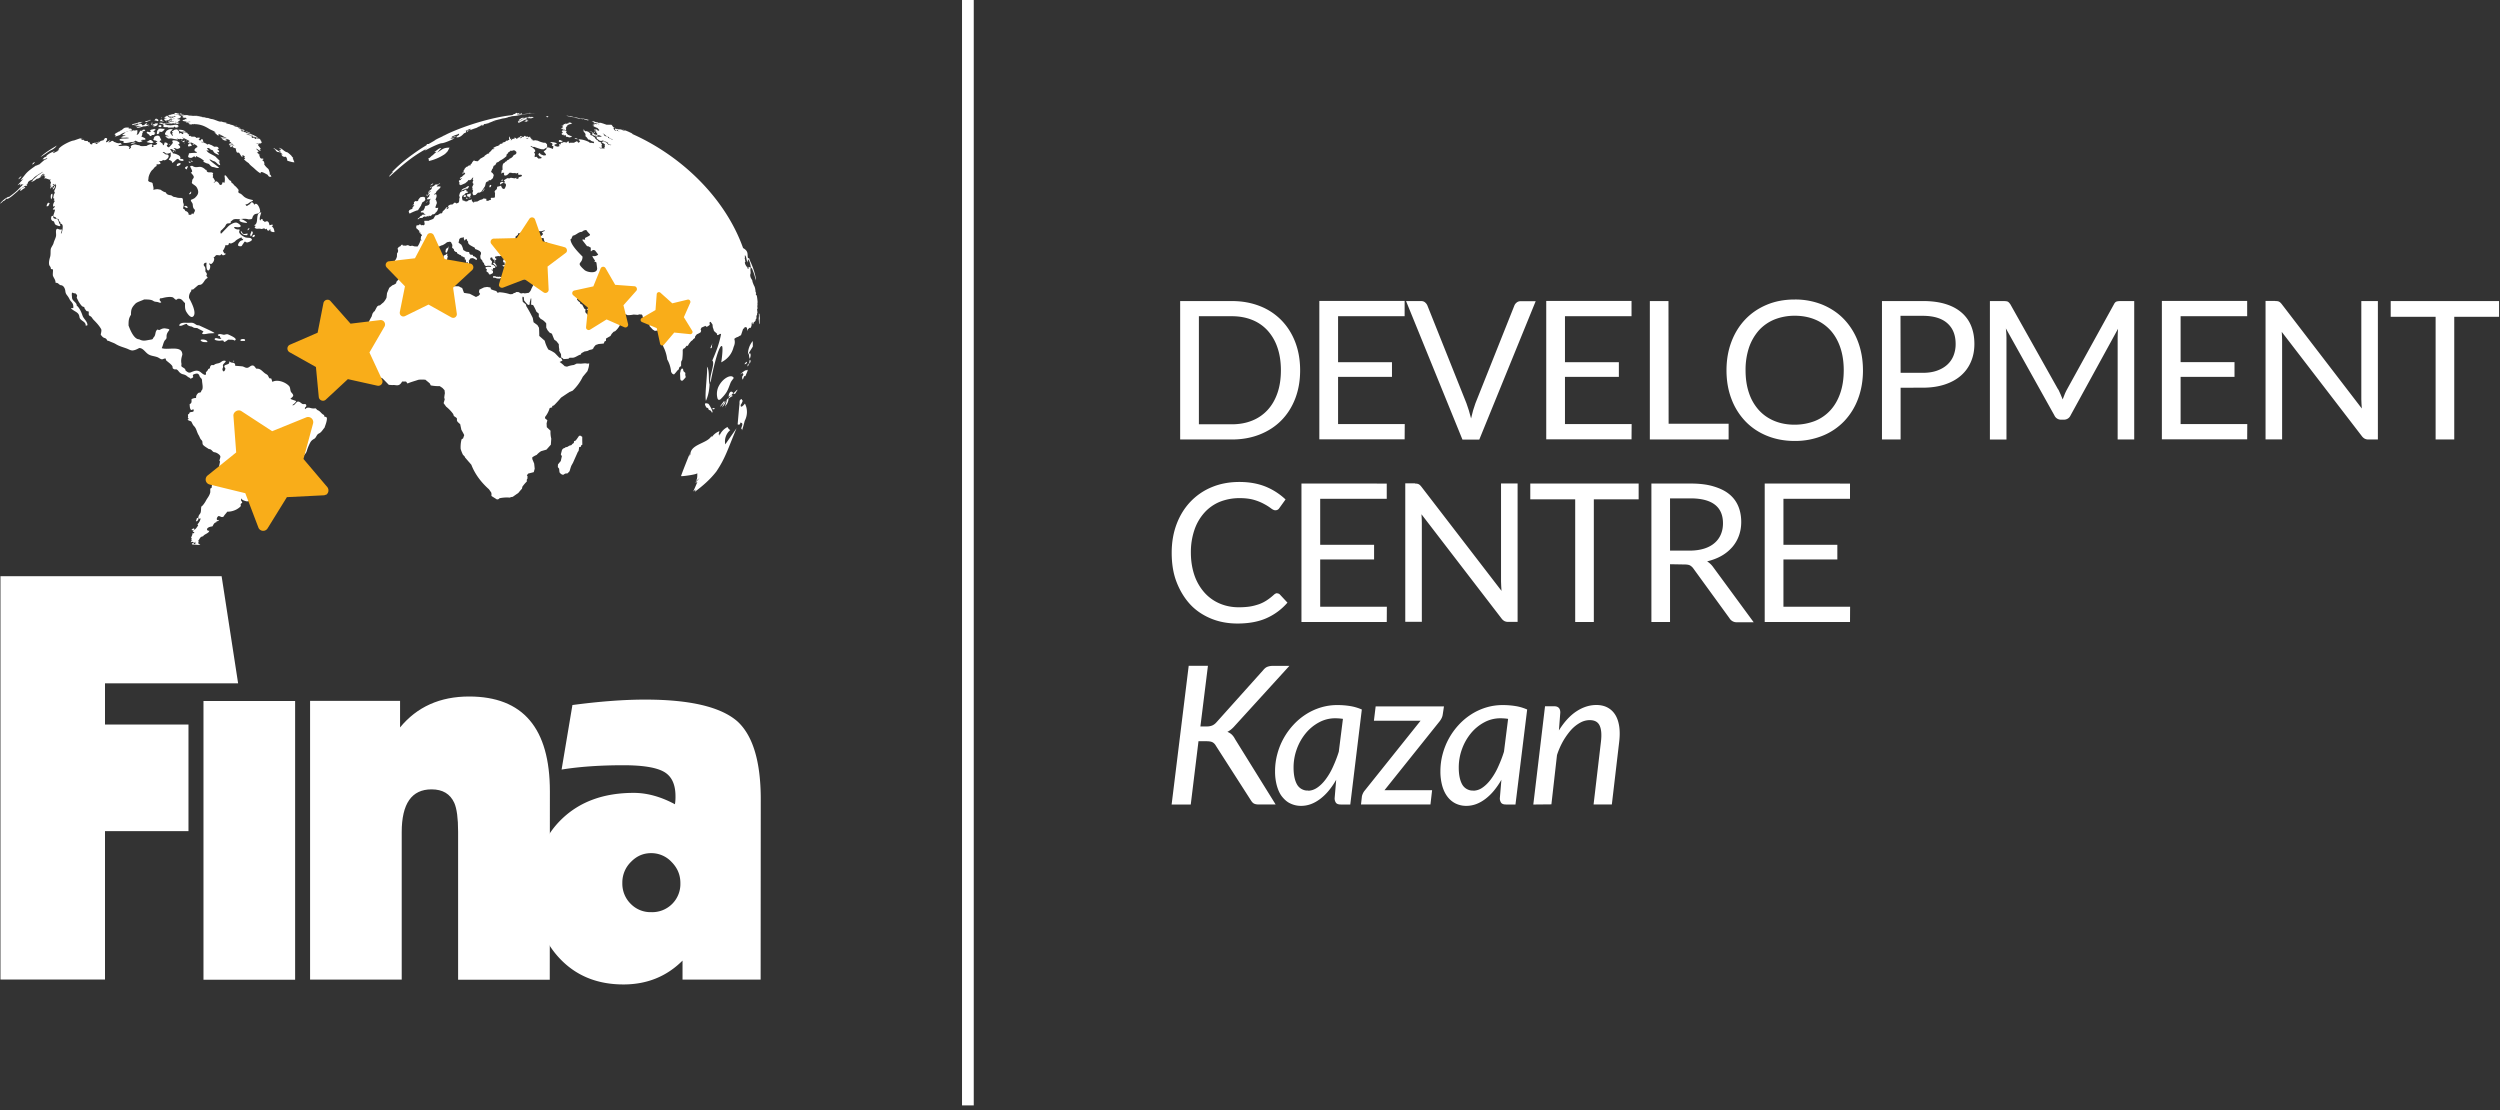
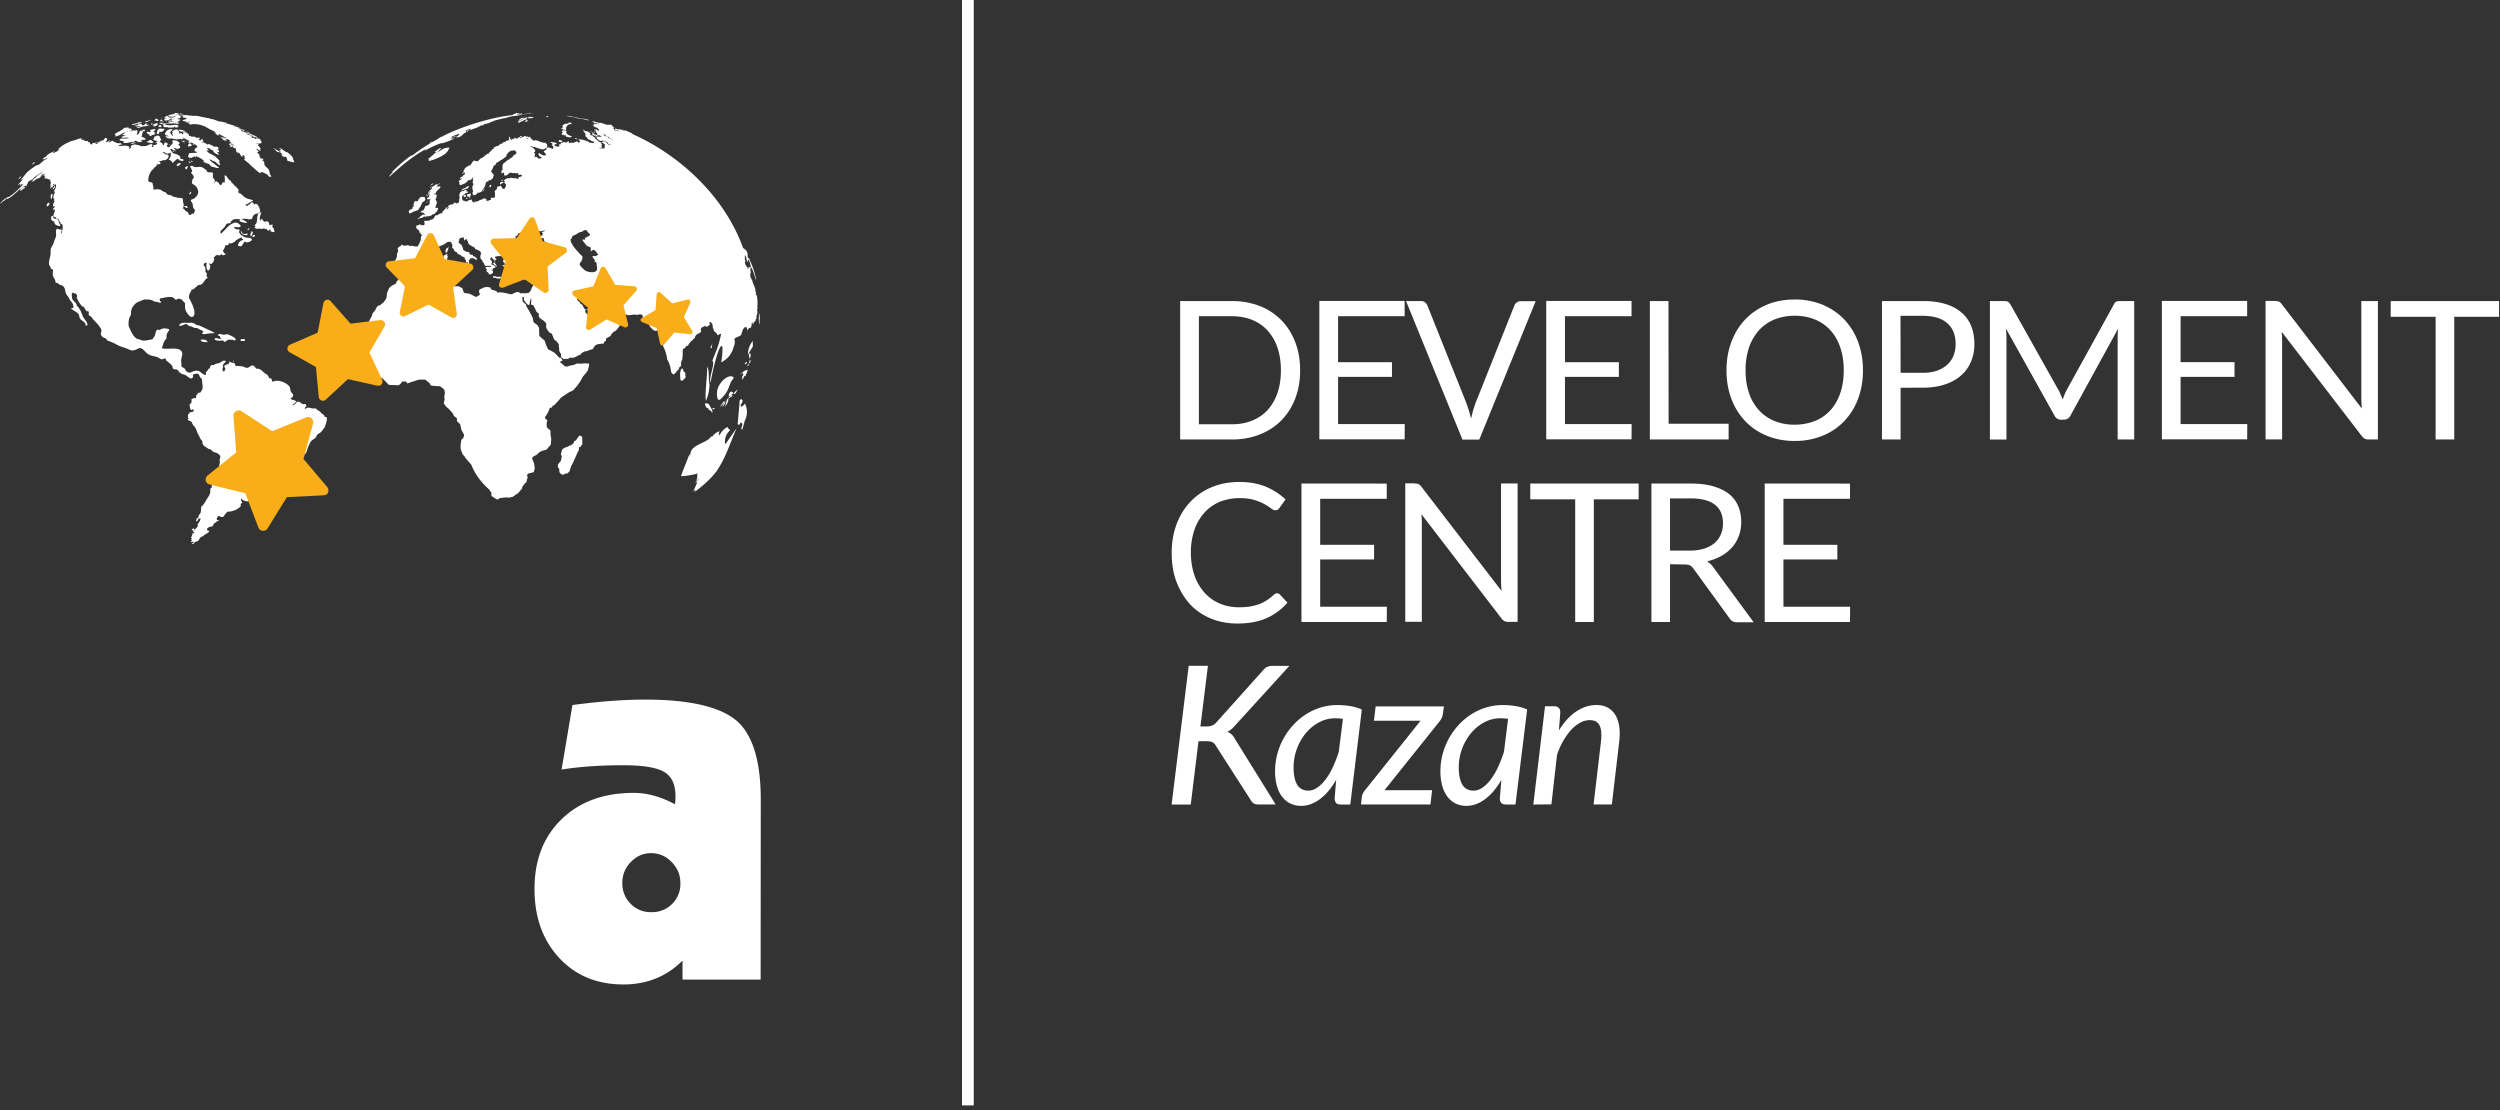
<svg xmlns="http://www.w3.org/2000/svg" width="322" height="143" fill="none">
  <rect width="100%" height="100%" fill="#333333" stroke="none" />
  <g fill="#fff">
    <path d="M59.083 34.74l.546.213.035-.427.155-.267-.036.007-.23.05-.466.028-.204-.07h-.167l-.17.142.018.085.292.084.23.155zm-2.06-.967l.12.053.085-.084.163-.03.093-.112.076-.1.114-.5-.084-.096.036-.2-.066-.03-.135.125-.295.137v.14l-.084.4-.023.306zm.54-1.276l.18-.434v-.148l.027-.135-.053-.012-.053.155-.18.1-.07.135-.043.297.078.107.112-.067.004.002zm5.93 3.154l.01.1.3.03.206.085.36.014.1-.06.114-.013v-.09l-.178-.07-.142-.014-.1.043-.094-.043-.178.014-.078-.07h-.293l-.018.07.002.002zm16.772-19l.028.01-.066-.025-.078-.035.032.018.084.036h0z" />
-     <path d="M80.34 16.686l-.04-.018-.035-.012.004.004.07.027zm-2.764-.818l.005-.003-.117-.032-.043-.007.018.007.137.035z" />
    <path d="M77.634 15.874l-.05-.012.05.018v-.005zm-2.782-.63l-.053-.01.036.01.092.018-.01.005.053.018.046.012.1.025.112.03-.018.005.2.057.032.012.107.028.076.036h.07l.142.032-.075-.032.007-.018-.018-.014h.036l.1.02h-.036.036l-.107-.045-.018-.007-.112-.03-.053-.014-.01-.002-.064-.014-.066-.014-.1-.027-.155-.032-.107-.025-.035-.004.1.025.035.014-.178-.04-.036-.014-.092-.02-.05-.005.124.032h-.012l-.1-.02.02-.014zm-.918-.124l.14.036-.013.005.1.025.027.01.124.025h.025l.14.036.114.027.107.02.014-.004.243.036.093.023.03.004v-.027l-.1-.023-.235-.044-.096-.025.066.01-.035-.012-.32-.082-.267-.053-.043-.004.103.028.025.012-.07-.018-.085-.025-.13-.023-.048.003.025.018-.04-.005.07.02.04.005zm-.953-.206l.107.036.1.025.15.025.078.02-.018.003.06.018.076.014h.036l.1.018.153.02.027-.007-.06-.018-.018-.012h.1l-.103-.02-.146-.032-.107-.027-.062-.01-.18-.025-.258-.044-.13-.018.01.005.14.027-.018.002zm2.9.537l.03.002-.044-.013-.04-.007.014.007.04.01zm.7.2l-.053-.018-.014.002.036.01.035.002-.004.004zm.165.048l.04.003-.1-.032-.036-.007.04.018.057.018zm-.1.23l-.076-.03-.01.01h-.053l.018.01.116.014.005-.004zm.117.018l-.025-.01.007.012.05.01-.032-.014zm-.33.28l-.07-.014-.01.007.053.023.053.007-.025-.023zm.12.62l-.012.04.1.046.1.01-.018-.046-.076-.04-.068-.01h-.004zm-.078.203l.035.032.107.01.014-.053-.04-.028-.068-.014-.05.053zm-1.37-.288l.057.048.1.036.032-.03.02-.057-.183-.066-.037.067zm-4.807-1.765l.094.03-.036.014-.005.018.05.018.062.004.023.01-.02.013.048.018.032-.036-.005-.02-.028-.018.112-.002v-.01l-.028-.005-.018-.01.018-.01.06.002.002-.01-.046-.032h-.06l-.014-.007.018-.018-.025-.007h-.066l-.005.005.046.018H70.5l-.018.01.01.018-.178.004.004.007.004-.007zm-2.06.24h.075l.082.007.103-.028.036-.025.076-.018.018-.012.043-.012.046-.048.05-.014-.053-.005-.06-.007-.032-.018h-.093l-.035.02-.044.01-.04-.004.01-.014-.01-.007.036-.01.018-.028-.07.018-.028.03-.035.027-.044.018-.023-.004.014-.027.036-.018.004-.01-.084-.004.014-.028-.036.005-.023.02-.027.007-.013-.014.014-.013h-.035l-.02.02.007.018-.036.01-.03-.01-.005-.012-.062.007-.027.028h.06l.01.005-.135.03.004.02.048.005.112-.012.114-.002.027.014-.043.01-.04-.002-.044.01v.01l-.04.005-.004-.005-.08-.004-.023.007.028.018.023.004.014.018h.137l.12.004zm-1.53.57l.053.035h.04l.032-.028.094-.048.076-.028.1-.075.124-.03.124-.08.018-.027.093-.018.1-.07.1-.032.15-.025.1-.018.057-.018-.1-.02-.03-.012.014-.028-.06-.005-.004-.005.044-.036.025-.036-.028-.005-.076.023-.005-.007.032-.01.07-.032.01-.028-.053-.004.028-.014.007-.01-.044-.004-.04.014-.036.007-.114.07-.005.01-.098.05-.01.04-.04.032-.032.005-.014-.012.02-.018-.004-.007-.004-.01.07-.046h.002l.018-.014.036-.023.007-.014.025-.02h-.04l-.027.01-.046.012-.076.025-.018.023-.007.018-.06.025v-.023l.032-.02-.023-.01.035-.023h-.057l.124-.023.05-.01.05-.018-.023-.004-.035.005h-.093c-.01.007-.023.01-.035.018h-.048l.035-.01h-.04l-.053.007.005.01-.01.01-.066.012-.12.057-.002.018-.046.018H67l.053-.012.028-.018.036-.007.014.007-.053.018-.066.036h.025l-.048.012-.04.004-.04.014.018.014-.044.014-.028.03.04.002.053.005-.013.01-.06-.005-.053.018.03.02-.01.012.048.004.178-.027.06-.036.014-.023.04-.014h.04l.053-.014h.005l.012.007h.005l-.012.004-.048.014c-.018.01-.028.018-.043.028h.036l.14-.036.027.005-.07.018-.076.018.023.005.043-.005h.043l-.032.012-.098.014h-.066-.027-.002l-.035.004v.018l-.04.012-.053-.002-.07.025-.082.004-.036.025v.018l-.076.027.028.01.078-.018.025.002.1-.014h.07l.1-.018.04.01-.032.014-.085.01-.06.01h-.032l-.06.004-.028.01.06.01h.01l-.01.014h-.094l-.018-.018-.06.002-.057.025.01.03-.04.043.06.014-.014.036h.053l.012-.005.004-.003h.044l.018.012-.07.018-.018.023-.005.004zm1-.14l-.005.028.103-.02.06-.02.025-.032.082-.027.103-.007.005-.012-.067-.023-.018.01h-.053v-.025l-.03-.01.07-.043-.036-.014-.04.007-.114.004-.028.014h-.07l-.028.018.07.025-.06.018-.06.06-.076.023v.035l.185-.035.07.004-.02.01-.06.018-.01-.002zm6.3 2.133l.084.064.23.07h.07l-.036-.07-.3-.096-.06.032zm-1.66-1.605l.05.05.103.025-.028.018-.023.025.094.036-.1.01.018.05.114.053c-.01.01-.01.01-.178-.01l-.032.018.005.057-.1.005-.025.032.135.044.167-.025.027.018-.078.018-.044.04.053.046.187-.007.05.018.155.036.027-.178-.07-.1.062-.007.018-.043-.06-.07h.062l-.02-.048h.135l-.036-.048.044-.01h.004l-.053-.053.007-.002.062-.032.04-.018.014-.04.043-.018.08-.028-.014-.03.12-.018.028-.018.146-.018.07-.06.098-.014-.07-.04h-.005l-.107-.053-.192-.03-.06.025-.075.01.066.057-.228.053-.096.03-.036-.023h-.14v.032l.084.023-.062.01-.007.002-.027-.025-.023.002-.05.002-.023.046-.1.01.032.032h-.028l.03.07H72.5l.025.028-.062.03h-.005l-.092-.018-.048.018.06.023.01.01-.007-.027z" />
    <path d="M72.923 17.616l.174.01.227.078.19-.04.142-.025-.018-.07-.462-.2-.117-.103L72.88 17l.096-.007-.027-.142-.178-.068-.345.007-.004.094-.053.014-.018.053.093.048.035.092-.035.06-.1.014.01.13.07.06.096.03.053-.06.04.053.153.03.135.02-.025.107.06.085h-.003zm-.39-.2l.258.098-.01-.044-.17-.062-.078.01h-.002zm-.256.88l.17-.06-.005-.1-.15-.025-.117-.075-.178.018-.018.133.007.085.295.025-.004-.002zm-9 5.543l-.124-.028-.1.1-.018.114.036.116.13-.06.085-.242zm1.13-.094l.1-.014.085-.085.267-.112-.032-.07-.18-.057-.24.125-.002.213.002.002zm.38-.587l-.093-.014-.124.053.04.096.178-.067.002-.07-.004.003zm-2.412 1.15l-.01.018.01-.018z" />
    <path d="M62.212 24.66l.238-.363-.09.028-.242.364.092-.03zm-2.17-.533l-.178.1-.155.043-.213.142-.085.174.22-.132.17-.044.148-.1.284-.018.098-.128.084-.213-.22.06-.153.114v.002zm.503.8l-.188.07-.17.028-.057.075.06.15.053.075h.114l.025.076.157-.076.085-.107-.03-.107.082-.15-.13-.036zm-.165.58l.036.044.178-.09.048-.044h-.082l-.18.09zm-.178.092l.012-.09-.124-.06-.07.06.025.075.178.014h-.02zm-.364-.452l-.128.044.01.15.178.044.14-.12-.01-.107-.187-.014h0zm1.182.804l.15-.07-.1-.01-.05.08v.002zM56.7 23.6l-.103.018-.23.142h.17l.163-.178v.018z" />
    <path d="M56.386 23.76h-.148l-.155.007-.18.167-.208.1-.082.125.018.06-.094.178-.2.128-.12.142-.07.155-.018.066.124-.1.077-.12.137-.1-.002.053-.053.078-.17.165-.093.133-.107.2-.02.112.082-.078.103-.178.146-.068-.01.068-.048.112-.007.1-.07.112-.135.093-.107.17.032.036.3-.012.172-.078-.128.217-.03.15-.002.116.04.046-.053.178-.112.107-.178.084-.22.046-.112.153.062.023-.22.404-.128.023-.133.062-.075.096.012.07.315.01.053.084.12.107.06.046h.1l-.093.04-.178-.004-.2.018-.077.124-.133.032-.124.17-.236.183-.018.07.13-.025.142-.137.356-.012.066-.112.256-.085.043.062.498-.148.13.05.188-.114.078-.1h.002l.1-.027.048.027h.002l.083-.064.135-.035.025-.044-.07.005.205-.178.142-.213.103-.33-.297.032-.04-.04-.048-.046.053-.15.147-.4-.01-.103-.092-.276-.08-.06.14-.355.004-.28-.107-.078-.213.078.027-.1.178-.1.125-.254.448-.423.07-.178-.252-.02-.272.02.178-.224.023-.014-.035-.04zm-1.346 2.247l.048-.08-.12.057-.04.082.018.046.092-.105zm-.076-.95l-.103.135.085-.01.085-.124h-.067zm.528-.875l.12-.142h-.075l-.06.02-.096.13.107-.01h.002zm.236-.437l.084-.148-.107.053-.213.148-.05.094.133-.053.153-.094zm-1.333 10.068l-.128.112-.025.053.15-.027.075-.112-.073-.027zm.587-.066l.075-.098-.076-.096-.23.014-.036.178.066.07.204-.084-.002.014zm.38-.432l-.124.084-.014.07.188.014.036-.125-.085-.04v-.004zm8.583 1.045l-.002-.2-.23-.307h-.174l-.04.084.15.142.18.142.035.142.08.014v-.007zm4.028 1.508l.085-.187.115-.142h-.098l-.116.085-.423.085-.23.114.014.13.356.03.297-.115zm6.992 20.38l-.222-.142-.167.035-.153.228-.263.364-.227.1-.023.222-.187.124-.08.096-.05.057-.107.028-.15.04-.28.17-.214.036-.1.084-.213.084-.142.17-.153.583.135.23-.14.62-.36.434-.02.35.124.153.027.032.014.018.053.48.192.213.267.107.028-.018.093-.057.155-.094.3-.028.26-.277.103-.347.014-.053.1-.292.224-.398.22-.498.4-.9.1-.117.077-.505.213-.035.05-.174.012-.044.128-.04-.01-.63v-.38l-.002-.023zm13.344-7.64v-.178l-.053-.098.018-.3-.256-.238-.018-.178-.07-.14h-.117l-.132.178-.035.2-.053.2.03.793.094.178h.213l.38-.418zm9.502-8.18l-.064-.06-.014.08.02.204-.03.427.04.47.005.028.036.178.035-.04v-.47l.03-.245-.053-.57-.005-.004zM55.143 27.85l.053.035.084-.012-.035-.05-.1.025zm22.882 12.03l.284-.142-.043-.06-.244.142.002.06zm-2.47-.06l.1.1.124-.1-.107-.06-.128.06zM57.573 19.57c.07 0 .355-.626.325-.556-.846 0-.94.267-1.6.64.178-.172.366-.4.537-.594-.302 0-.596.347-.917.528a1.01 1.01 0 0 1 .302-.018c-.306.203-.6.574-.533.434-.208.174-.32.347-.57.448.222.107.04.1.146.284.642-.15 1.255-.402 1.815-.748.2-.107.355-.25.494-.416v-.002zm-4.747 7.913l.178-.096.3-.133.333-.133.204-.048.254-.4.135-.2.04-.128.142-.3.22-.116.178-.217-.062-.036.007-.26-.172-.02-.004-.046-.178.01-.238.036-.107.1-.178.227-.013.124-.18.093-.1-.06-.137.046-.142.14.018.178-.06.094-.112.07.018.07.142-.07.053.048-.178.2-.1.155.053.046-.007.036-.297.107-.133.096-.07.203.064.048-.018.096.096.048.05-.012zm5.042 7.733l-.183-.018-.01.078h.124l.066-.064.002.004zM76.7 16.84h0zm-.148 16.9h.01c.007 0 .018-.025.027-.053a.25.25 0 0 1-.092-.062c.014-.01.035.116.053.116h.004zm.117-16.892c.018.01.03-.007.046-.01l-.046.01z" />
    <path d="M79.735 16.94l-.1-.085c-.012-.005-.023-.003-.036-.005.018 0 .036.002.053.007l.067.027.053.053c-.014.002-.027 0-.04.004h.004zm-.29-.117l-.018.01.002-.117.2.046-.06.025.04.057h-.025c-.04-.004-.085-.002-.128-.02h-.002zm-.525 1.17l-.09-.018a4.15 4.15 0 0 0-.498-.219l-.014-.094-.178-.124-.078.04-.178-.107-.094-.032.002-.044.053-.007-.062-.082-.064-.03-.1-.07.098.018.172.096.085.098a1.28 1.28 0 0 0 .416.224l.085.078-.035.048.487.195.002.032zm-2.52 14.974c.02.005.066.018-.002 0-.3-.08.275.596.238.63-.01.01-.023.057-.036.098.08.036.17.043.22.133l.092.734c.028.743-1.29.526-1.632.213-1.227-1.107-.25-.668-.25-1.724-.468-.48-1.547-1.525-1.547-2.24l.124-.066c.02-.09.02-.09.167-.388.44-.06.72-.5 1.186-.494a.73.73 0 0 1 .562-.231c.462.72.85.505-.163 1.013-.036.15.002.22.03.25-.04-.018-.137-.043-.356-.05-.007.018-.035.066.036.167l.555.71c.178-.053.284.112.436.14.075.17-.007.356.053.53.2-.213.384-.25.55-.107l.373.48c.002.014 0 .032 0 .046-.295.224-.548.192-.644.167l.005-.012zm-5.044-.373l-.5.22-.31.018-.332-.07-.27.093-.395-.128-.187.018-.355-.272-.333.035-.183-.217-.208.053-.475-.035c-.345.084-.67.38-.973.562-.062-.018-.124.1-.185.1h-.4l-.035.057-.256.08-.272-.132-.256-.005h-.23l.115-.018.07-.124c.172.035.348.047.523.035l.028-.146-.475-.416.115-.178.048-.412.192-.107a1.55 1.55 0 0 1 .178-.569l.43-.366-.053-.16.338-.28.007-.172.263-.018.146-.12.117.018.114.155c.156.036.315.053.476.053l.196.07-.002.085-.267.14-.1.018v.107l.3.09-.025.018.075.002h.284l.308-.018.243-.002.285.03.002-.12-.52-.043-.116-.133-.3-.1-.035-.085.46-.053.082-.09.023-.12.533-.018.178-.155.276.018.412-.12.06.067-.395.17.142.226-.04.1-.217.192-.02.085-.26.018.04.12.078.125.16-.085.142-.018h.203c.128.768.258.416.386.548.195.116.38.325.556.47l.224.075.124.146.044.17.128.205-.053.31-.06-.007zM67.8 17.785l.224.036.05-.027c-.027.03-.053.064-.08.07l-.06.023-.178-.076.043-.027zm.558.987l.28.155.178-.01c.293.12.597.22.907.302l.31.018.356-.226v.147c0 .094-.2.213-.37.352l.302.36-.03.135-.272.018-.38-.15-.09-.133-.13-.018-.082.2.195.236.117.036.12.09-.06.107-.363.036-.252-.244-.224.053-.01-.137.057-.288-.142-.148.165-.178-.025-.178-.267-.267-.302-.178.036-.1-.025.007zm-9.022 4.912l.035-.06.08-.027-.115.085zm38.24 16.035l-.032-.242.027-.28-.014-.14.023-.142c-.02-.286-.054-.57-.105-.853l-.05-.098-.025.098-.025-.04-.025-.156c.004-.082.018-.005.044-.08-.023-.125-.064-.196-.12-.196h.044c-.066-.768-.2-.72-.28-1-.077-.165-.13-.34-.153-.52-.028-.025-.06-.09-.09-.116l-.124-.25-.043-.22.007-.178-.023-.078-.007-.09.046.174h.036l-.007-.27-.027-.267.02-.23h.043c-.01 0-.04-.06-.085-.15l-.125.028-.062-.06-.025.036-.027.252-.066-.014-.09-.28-.096-.035-.165-.316-.043-.222.068-.036.013-.053-.036-.094a.82.82 0 0 0-.064-.331l.036-.1-.023-.276.09.036a2.03 2.03 0 0 1 .165.606l.075.092.06.185.02-.1-.01-.26.025-.07.053.093a.95.95 0 0 1 .082.089 2.77 2.77 0 0 1 .199.743l.085.26h.027l.014-.107c.2.533.373.87.524 1.64h.018a.91.91 0 0 1-.005-.199l.013-.032c-.146-.752-.39-1.502-.724-2.2-.052-.127-.097-.257-.135-.39l-.163-.04c-.125-.437.137-.868-.63-1.29-2.306-6.468-7.957-11.9-14.33-14.72l.146.03c-.092-.04-.142-.08-.236-.124.036.018.096.032.133.044l-.388-.17.064.02c-.248-.11-.5-.212-.754-.308l.12.053-.178-.066.07.036c-.096-.04-.194-.075-.293-.105l.04.018-.04-.012c.16.064.324.142.487.2l.005.01a.51.51 0 0 0-.071-.014c.01.007.023.018.036.027-.152-.03-.298-.08-.436-.15l.01-.005c-.117-.04-.238-.064-.36-.076l.03.053.12.053-.002.012c-.152-.076-.3-.14-.473-.188.057.023.114.046.17.07l-.023.007a.8.8 0 0 1-.284-.096l-.018.012-.064.1c.053.04.115.178.178.2l-.09-.014-.01.01c-.084-.036-.16-.196-.235-.252l.013-.178.035.01.178.06-.032-.028-.107-.043-.06-.036-.046-.018-.018-.002c-.094-.085-.18-.3-.267-.3h-.597l-.365-.13a4.55 4.55 0 0 0-.489-.137l-.117.014.078.028-.02.01-.103-.02c-.09-.057-.192-.092-.297-.103l.048.025-.036-.004-.1-.032-.076-.004a.63.63 0 0 1-.053-.018c.014-.003.027-.007.04-.01-.078-.035-.16-.062-.25-.078-.062.01-.124.002-.187-.027l.036.035a2.32 2.32 0 0 0 .249.109l-.07.027c.062.02.07.04.07.053v.007l.235.035a.89.89 0 0 1 .197.023l.076-.012.066.014-.007.018-.25-.036-.036.01-.116-.023.025.014c.174.03.344.08.507.15l-.01.02a.48.48 0 0 1-.188-.078l-.192-.043.023.023.053.036.023.043c-.027-.01-.053-.02-.078-.032l-.032.005.032.027-.044-.01-.062-.048-.15-.02-.025.01-.09.003-.007.018a.44.44 0 0 0 .135.032l.04-.003.035.018c-.053.018-.1.02-.167.02l.032.027-.07-.007-.094.036c.028.018.057.044.085.048.014.01.03.044.046.053l.025.048.057.053-.142-.032.043.044.107.044.044-.005.103.025.04.025-.1-.005.066.043c.066.002.128.018.188.044.1.046.2.23.297.28l-.133.09h-.112l.018-.096c-.053.005-.1-.067-.16-.08-.1.036-.206.023-.31.025l.07.076.12.04.07.048.044.32c.04.027.077-.25.114.22a1.78 1.78 0 0 0 .158.03l.07-.018c.018.014.04.025.06.04l.133.05.1.014.048.046-.135.053-.17.007h-.124c-.045-.003-.09-.016-.128-.04a.3.3 0 0 1 .002.039h-.09l-.09-.124c-.014-.007-.032-.018-.046-.018-.02-.032-.04-.1-.06-.13-.035-.01-.076-.04-.114-.053-.028-.023-.053-.053-.082-.075-.01-.027-.018-.057-.023-.084l-.206-.15-.206-.084-.082-.014-.018.012a1.4 1.4 0 0 1 .329.16l.107.092-.124.1.094.142a1.54 1.54 0 0 1 .508.27c.014.053.018.107.012.16l.09.096a2.12 2.12 0 0 1 .29.208l.24.043c.018-.018.036-.04.057-.06.09 0 .178.015.263.043l.146.075.124.036.28.155-.04.09.09.07.172.08.062-.018.117.035-.08.027-.2-.027-.135-.053-.18-.227a3.71 3.71 0 0 1-.333-.18l-.14-.01a4.16 4.16 0 0 1-.199.128 2.26 2.26 0 0 1 .391.235l.06.107-.053.064.036.18c-.03.035-.06.075-.093.112a2.1 2.1 0 0 1 .039.153l-.124-.062-.41-.014-.203-.1c.1.023.213.01.31.07l.103-.107c-.018-.02-.036-.06-.053-.08l.04-.062-.062-.06.076-.107-.053-.153-.098-.062.04-.114-.16-.025-.235-.12-.04-.107-.115-.05-.25-.243.03-.08-.13-.04-.25-.22-.17-.02-.076-.082.018-.148-.084-.078-.05-.014-.133-.128-.258-.084-.148.014-.142-.036-.09.027.23.284.053.178-.023.142.05.107.06.023.187.222-.027.018.16.14.04-.032.188.075.032.066.226.1.12.007.09.12-.09.112-.09-.035-.085-.02-.192-.012h-.098l-.17-.132-.15-.06c-.338-.148-.7-.242-1.07-.25-.03.03-.053.053-.082.082l.137.07.085.15-.15.04.053.06-.07.035-.115-.043-.048-.103-.146-.043-.08.067-.117.03-.085.09h-.32l-.075.005.044-.005h-.185l-.107.06-.09-.045.096-.064-.08-.067.05-.06-.15.01-.1.06-.082.025.04.06-.082.035-.036-.053-.085-.018-.2-.036c-.06.07-.132.09-.213.09h-.178c.007 0 .018.142.025.167l-.066.053-.114-.032-.062.03.044.107.014.12-.206.066-.306-.064-.032-.062-.15-.082.09-.044.01-.044.302-.053-.183-.15a2.15 2.15 0 0 0-.686-.094l-.01.05a1.05 1.05 0 0 1 .249.125c.013.053.02.112.03.167l-.075.053.01.07.185.07-.062.356c-.1-.06-.355-.12-.483-.178-.082-.004.348-.01-.373-.018l.117-.075c-.01-.096-.018-.25-.027-.34-.08-.05-.164-.195-.25-.195h-.188c-.258-.064-.505-.132-.738-.26l-.332-.06-.23.04-.09-.046-.142-.014-.053-.05.16-.018c.002-.018.005-.032.007-.05l-.167-.05-.124-.15c-.004.018-.005-.114-.01-.114h-.1c-.018 0-.036.053-.053.09l-.228-.128-.096.018-.093.062-.066-.04.107-.046-.07-.053-.188-.014.007.07-.107.085-.036-.014.062-.028h-.107c-.06 0-.12.092-.183.146l-.178.062.07-.107c.062-.053.133-.094.2-.12l-.018-.04c-.074-.01-.148-.01-.222-.004l-.046.04.04.046-.07.027-.06.048-.107.018-.107.057.01.076-.16.01-.01-.043-.08-.07-.107-.018-.094.02-.04.036.15.07-.04.044-.07-.005-.018-.027-.128.005-.084.043c-.014.03-.028.053-.043.084l-.077.044-.08.01.014-.05.06-.07.068-.05-.053-.02-.07.032-.103-.076-.005-.22h-.07l-.06.22c.018.018.035.124.053.142l-.062.06-.07-.005-.04.066-.085.046-.007-.043-.124.028-.1.08-.018.044-.107.053-.124-.005-.146.082c.076-.003.15-.02.226-.027l-.035.032h-.178l-.053.12-.09.027-.036-.05-.297.16.17-.004-.053.053a.54.54 0 0 0-.213.023l.09.036-.12.053-.09-.005a7.58 7.58 0 0 0-.478.226h-.002l-.07.114.146-.03.044.04-.124.07-.17.01a1.21 1.21 0 0 1-.393.418l-.035.053.1-.02-.13.1-.133.02-.366.25-.06.103-.533.302-.167.2a.58.58 0 0 0-.178.131l-.09-.025-.22-.025-.068-.048h-.114l-.183.217c-.018.036-.04.124-.057.16l-.107.043-.07.09.06.032-.023.066-.236.014-.178.15-.116.027-.096.075-.06.076-.068.05-.07.165-.137.192.094.107-.107.018-.03.06h.04l.178.018.084.05-.076.156-.23.178-.107.132-.15.057c-.032.032-.062.066-.09.098l-.05.125.137-.03.076-.067.09.014-.14.107-.06.124-.153.028-.076.096.035.124.066.092c-.025.053-.05.23-.075.23h.142l.004-.01.023.114c.213-.07.42-.178.626-.258l.33-.28.035-.085.153-.082-.04.053.155-.012.178-.1.07-.16a1.13 1.13 0 0 0 .117-.071l.057.04c-.04.053-.078.107-.114.164l.107.14-.08.192-.007.167.12.125-.188.41.06.142-.018.174.094.146-.096.277.053.192.1.12a1.13 1.13 0 0 1 .245-.046l.31-.295.236-.014.196-.103a23.04 23.04 0 0 0 .483-.723l.114-.462.178-.15.12.027.023-.124.15-.07.124.018.306-.274.112-.404-.15-.236-.203-.16.157-.384.115-.114-.02-.064.09-.224.2-.1.178-.316.228-.085.203-.167c.31-.142.594-.355.836-.58.002-.06.002-.12 0-.178l.208-.213c.012-.036.027-.07.04-.107l.2-.107.078-.107.16.032.25-.076.16.043.2.196-.036.1v.09l-.178.16h-.115l-.192.27-.213.17-.132.028-.114.15-.103.02-.142.094-.114.142-.133.023-.046.107-.217.142c-.084.31-.084.31-.064.775l-.112.075-.062.427.15-.1.036-.018h.185l-.007.284.103.09c.107-.018.2-.023.288-.075l.124-.103.203-.195h.22l.064.04.32.012.09-.032.142.082.295-.1-.06.2.142.068.235-.012.15.04-.07.174-.356.107-.06.2H66.5v-.173c0 .04-.096.08-.178.12a5.31 5.31 0 0 1-.523-.082c-.067.027-.128.053-.195.082l-.26-.027-.42.258-.028.053.124.096-.068.236.153.053.06.114-.002.183-.153.356-.228.043-.183-.243-.06-.185a2.76 2.76 0 0 1-.498.142l-.053.302-.206.178-.09.178.07.132-.018.55-.085.076-.41.014-.053.09.05.09-.06.107-.09-.014-.24.12-.236-.046.035-.213-.373-.06-.17.125-.28.075-.35.195-.276.027-.25.112-.107-.153-.082-.043.032-.2-.434.094-.213.153-.277-.014-.06-.076-.22-.03c-.053-.142-.084-.288-.09-.44l.092-.208.285-.163.08-.133.24-.044.098-.1-.07-.06-.135-.012-.035-.235-.146.014-.208.174-.1-.028-.302.148-.107.23-.06.267.085.15-.07.228c.001.096-.002.192-.007.288l-.09.213c-.092.053-.185.053-.28.103l-.098-.098H58.5l-.183.206-.34.043-.213.12-.062.133.092.098-.062.124-.196.112-.007-.1.12-.1-.025-.06-.153.03c-.1.187-.254.345-.427.475l-.067.142-.01.064-.076.08c-.084-.007-.17.003-.25.032l-.07.064-.2.114-.3.064-.244.41c-.185.116-.38.15-.578.244-.014.032-.025.03-.035.03h-.537c-.013 0-.025.07-.036.1.03.116.05.23.06.352l-.142.135-.12-.05-.124.053-.17-.117-.1-.018-.183.133-.17-.018-.1.135.06.085-.066.1.092.12c.107.036.213.24.32.263l.032.263h.124l.082-.007-.117.084.23.213-.025.116-.07.007c-.032.15-.057.295-.07.448l.082.05.007.14-.1-.107c-.09.302-.2.573-.395.832l-.384-.018-.31-.09-.252.053-.288-.124c-.095.015-.19.04-.28.07l-.386-.018-.025-.107-.153.018-.124.178-.203.09-.16.196.07.306-.04.178-.1.146-.023.457-.137.348-.076.032-.08.203-.12.308-.082.57h.094c-.046.185-.1.302-.17.485.1.004.22-.02.324.012l.18-.137.082-.028.133.032.048.32.125.092.05.075.137.036.254-.23.332-.094a1.11 1.11 0 0 1 .38.114l.25-.17.075-.13.17-.075.146-.15.245-.114.098-.244.238-.244c.018-.267.066-.525.142-.777l.23-.2.046-.128.252-.2.213-.018.363-.146.196-.308.014-.217.163-.32.3-.16.27.124.22-.018.165.053.23-.053.205-.107.192-.053a2.43 2.43 0 0 0 .558-.373l.384-.07.135.07.172.356-.032.356.22.178.04.2.187.16.153.018.05.164.343.2.117.028.135.172h.14l.068.084.174.05.018.356c.053.032.1-.485.153.284h.12l.128-.044c-.007.062-.018.028-.023.09l.053.196-.213.2-.084.156.09.107.356-.208-.07-.226.018-.094v-.185l-.023-.222.213-.295.302-.035c.154.06.3.14.432.24l.1-.053-.018-.165-.263-.22-.24-.07v-.146l-.324-.036-.1-.09-.068-.236-.38-.053-.364-.213a2.26 2.26 0 0 0-.258-.681l-.356-.267.094-.388-.004-.07.183-.156.434-.07-.032.174.107.26.084-.142.172-.09.076.228c.037.042.076.084.116.124.001.065.004.13.007.194l.183.213c.21.134.427.253.652.357l.075.196c.215.057.42.15.604.27l.142.178-.002.18-.09.238.025.33.242.295.046.167.155.148.066.224.178.167.26-.053.36.018.077.13-.427-.018-.284.053-.014.15.178.15-.082.208.06.077.196.13.098.222h.172l.324-.18v-.285l-.196-.114.007-.057.17.04.05-.227.253-.018.01-.17-.2-.185-.293-.094.093-.355-.25-.315.035-.183.15-.053.1.053.01.112.137.147.066-.018-.035-.128.09.163.027.33h.064l-.01-.295.124-.053.05-.12-.18-.114.014-.178a4.42 4.42 0 0 0 .405-.078l.125.035.213-.057.347.128-.112.1.014.09.226-.2.196-.032-.213.196-.183.355.035.2h.213l-.07.03c.018.107.032.17.044.274l-.048.075-.213-.028-.028.09.12.1.172-.02.098.13-.012.244.17.053-.07.076-.153.057-.03.132.13-.036.178-.094.103.094-.03.15-.178.15.018.096.22-.076.092-.133.156-.133.128.036.12.2.35-.114.238-.018-.018-.132.22-.114.61.397.258.018.368-.076c.107-.064.224.05.347.025l.132.082h.47l-.002.203a4.8 4.8 0 0 0-.116.859c-.107.295-.23.54-.377.814-.038.138-.103.267-.2.38l-.142.14-.508.07-.22-.043-.103.023-.023.025-.025-.018-.115.027-.306-.178-.285-.018-.178.117-.133.018-.2.137-.31.018a5.58 5.58 0 0 0-1.387-.256l-.203.08-.187-.236a4.3 4.3 0 0 1-.693-.235l-.036-.213-.444-.078-.398.06-.6.29-.053.324.15.236-.178.208-.356.178-.8-.414-.74-.117c-.084-.187-.164-.462-.25-.647-.172-.01-.338-.203-.498-.203h-.626c-.254 0-.508-.148-.764-.263l-.165-.1-.032-.238.395-.277.036-.284-.148-.254.014-.12h-.07l-.124-.3-.302-.053-.174.09-.316.018-.292-.107a3.11 3.11 0 0 1-1.196.071l-.448.036-.2.094-.38.018a1.76 1.76 0 0 0-.802.455c-.146.05-.285.112-.414.192l-.163.153-.235-.036-.1-.06c-.206.028-.413.02-.613-.018l-.07-.076-.12-.06.002-.096-.1-.075-.185.133-.036.213-.32.347-.053.213a1.3 1.3 0 0 1-.469.249l-.413.33-.288.684-.067.6c-.103.216-.235.417-.393.597-.157.12-.306.25-.45.38l-.167.018-.188.12c-.115.206-.227.413-.336.622l-.09.043-.178.26-.116.386a7.34 7.34 0 0 0-.711 1.595l.044.2.06.092.1.31-.025.31c.164.668.12 1.37-.12 2.014l.057.306.12.276-.053.427.117.18c.112.057.216.13.31.213.414.555.755 1.16 1.015 1.8l.498.238.805.825.48.036c.414-.084.825.306 1.234-.462h.5l.196.258c.452-.204.9-.308 1.376-.475.302-.053.6-.03.917-.018l.56.462.142.274c.373.07.765.107 1.152.092l.352.236.267.29.043.38c-.032.19-.06.383-.08.576l.06.228-.142.483.327.453a4.82 4.82 0 0 1 .908.949l.084.25c.148.12.397.238.397.355v.2c0 .187.28.36.427.52.036.23.1.468.142.7.128.226.258.455.37.688l-.142.42-.2.13c-.102.402-.142.816-.117 1.23a4.58 4.58 0 0 0 .293.75l.217.22.066.15.8.92c.462 1.218 1.3 2.304 2.268 3.16l.295.42.044.23-.04.103.07.142.668.42.196-.04.13-.12c.44-.093.893-.12 1.342-.082l.107-.06.254-.04.734-.516a6.82 6.82 0 0 1 .453-.528l.05-.256c.172-.243.365-.47.578-.677l-.014-.222.094-.157a3.25 3.25 0 0 1 .009-.295l-.09-.114.174-.23.716-.183.124-.444-.07-.663-.24-.58-.005-.22a2.57 2.57 0 0 1 .564-.311c.168-.187.36-.35.572-.484l.693-.2.565-.635.053-.773a3.43 3.43 0 0 1-.096-1.028l-.48-.453-.025-.485.098-.41-.277-.217-.028-.192a3.44 3.44 0 0 0 .61-1.17l.32-.084.002-.17.224-.084c.32-.318.623-.65.912-.997l1.074-.72.42-.174a6.24 6.24 0 0 0 1.307-1.792l.597-.717c.133-.39.206-.604.226-1.017l-.124.036h-.128l-.26-.036-.615.05-.132-.012h-.355l-.363.178c-.302.032-.6.107-.882.217l-.295-.06a4.3 4.3 0 0 0-.652-.544l.363-.178-.096-.213-.13-.15h-.167l-.592-.613c-.26-.18-.538-.328-.83-.446-.213-.36-.368-.734-.468-1.138l-.704-.62a14.82 14.82 0 0 0-.036-1.052l-.2-.338-.5-.37-.1-.55c-.25-.52-.526-1.026-.83-1.515l-.062-.24-.396-.33-.06-.51.06-.156.025-.005.114.103.028.388a3.78 3.78 0 0 0 .526.597l.2-.07v-.24l.137-.537.066.01c0 .26-.012.526-.028.786l.267.06a6.04 6.04 0 0 1 .419.844l.31.26v.388l.245.284c.183.09.355.203.5.347.067.09.213.178.213.267v.512l.167.33.26.31.307.146a11.36 11.36 0 0 0 .309.77l.267.187.31.39c0 .224.014.44.064.658l-.02.183.24.45.018.41.22.124.09.1.636-.05c.06-.068.12-.13.178-.13h.35c.343 0 .702-.338 1.067-.42.025-.048.044-.132.067-.178.135-.053.267-.132.39-.203l.388-.07.26-.128.364-.084.172-.165a1.66 1.66 0 0 0 .002-.084l.267-.31.373-.124.658-.062.107-.267.178-.084.007-.103v-.188l.578-.332.15-.267.25-.27.208-.082c.24-.213.44-.464.596-.743l-.1-.205c-.06-.012-.12-.027-.18-.04l-.293-.308-.09-.163-.33-.043-.373-.16c-.1-.127-.175-.272-.22-.427l.044-.427-.092-.057-.09.02-.325.38-.434.323-.204.244c-.29.073-.595.08-.89.02l-.174-.164.076-.345-.076-.485-.213-.04-.084.142.092.242-.103.224-.395-.444.035-.364-.153-.078-.272-.523-.236-.1-.048-.178-.196-.15-.178-.2-.004-.12a3.24 3.24 0 0 0 .29-.295l.23-.08.55.04.05.217.284.3.137.22.048.2.325.22.2.018.308.32.213.04.128.08.88.018.24-.222.124-.018.17.12c.062.15.103.302.12.462l.2.124c.23.052.457.112.683.18l.306-.04a3.77 3.77 0 0 0 .53.06l.124.082.124-.062c.08.05.165.09.256.124a4 4 0 0 0 .773-.08l.533.04.174-.062.332.018.082.1.07.284.178.1.043.125.213.1.08.103.117.04.025.09c.04.04.08.025.12.025h.284l.28.018c-.048.068-.096.185-.142.254l-.192.066-.17-.03.023.23.41.436.267.167.41-.06.107-.185c-.002-.17.025-.35.062-.516l.153.165-.01.39.06.107c-.002.722.1 1.44.308 2.133a4.76 4.76 0 0 1 .498 1.636c.284.49.455 1.044.503 1.61l.137.22.23.12c.155-.154.297-.32.425-.498l.203-.178.036-.2.133-.16.12-.018.01-.587.14-.284c.055-.412.076-.83.06-1.244l.107-.165.167-.07.224-.297h.167l.142-.26.267-.327.213-.153.08-.117.2-.142.046-.227.206-.25c.176-.07.343-.16.498-.27l.06-.185-.068-.187.117-.226.524-.227.062.124.192-.04.284-.204-.027-.245.023-.124.114-.02c.084.116.165.23.245.35l.03.348c.063.154.115.313.155.475l.3.27.007.043c.036-.005.066.003.1.002-.053.244.032.31.382.048.042.012.083.027.123.044-.22 1.202-.622 2.222-1.13 3.408.445.316-.544 2.325-.195 2.837-.068-.1.96-5 1.445-4.7.178.112-.053 1.925-.1 2.09.85-.437 1.383-1.102 1.6-1.99.17-.356.195-.7.085-1.03a1.07 1.07 0 0 1 .487-.263c.12-.09.244-.153.377-.213l.267-.804.15-.103.07-.142.178.018.103.084s0 .25.1.39l.01-.206.12-.084.046-.124.066.05.06-.032h.09l.1-.297.02-.34.057-.08.048.053c.005.053.007.107.01.178l.07.023.1-.284h.075c.018 0 .036-.06.053-.128l.075.018.01-.183.117-.196-.014-.22.044-.178.04-.018.004-.18.05-.12-.048-.444c.013-.02.026-.04.037-.06" />
    <path d="M76.94 17.394a.97.97 0 0 1-.297-.103l-.018-.012.07.08.1.128c.057.023.112.057.17.1l-.012-.178-.004-.004zm-.604-1.317l-.023.028c.035.002.075.053.112.053l-.06-.064h.002l-.03-.018h-.002zm-16.8 6.245l.13.06.018-.078-.06-.036.018-.04h-.067l-.04.096zm18.165-6.4a.57.57 0 0 1 .078.029l-.078-.03zM66.005 32.935l.17.023-.142-.107-.027.084zm.19.023l.03.02h.018l.01-.014-.057-.007zm-5.13-16.35a1.82 1.82 0 0 0-.23.064l.23-.064zm.293-.12h0zm-3.792.8l.094-.043.043-.02-.137.066m-.017-.004l-.3.137.3-.137zm9.008-2.5h0zm.42-.24h-.002.002zm-.116.2l.04-.014-.124.01-.004.018.076-.01m-4.75 1.34l-.044.018.005.01.028.06.032-.012.025-.01-.002-.004-.012-.003-.036-.062h.004zm6.162-1.5l-.007-.005c-.025.002-.048-.053-.07-.053h.116c.04 0 .078-.005.117-.007-.03-.002-.133.007-.235.007h-.007l-.064.06.013.032.142-.036-.003.002z" />
-     <path d="M67.05 14.736l.076-.007.368-.032-.09.01.228-.018-.053.005-.178.014-.185.018.244-.018-1.03.098c-.025.005-.05.007-.075.007l.7-.075-.005-.002zm.15-.018l.053-.005.023-.002-.053.005-.1.01.076-.007zm-17.05 8.053c1.568-1.42 3.022-2.693 4.88-3.662-.066.082-.288.165-.36.284.15-.094.18-.094.09 0 .718-.427 1.803-.9 2.08-.942.45 0 1.6-.57 1.717-.64-.094 0-1.02.15-.213-.096-.67 0 .658-.44.516-.37.324-.178.32-.16.227.068-.437.242-.302.297-.192.284.36 0 .658-.28.866-.52l.068-.03.07-.035.094-.036.053-.028-.04-.075.07-.13h-.075l.046-.035c-.07.032-.17.08-.25.078.34-.09.498-.2.86-.32-.094.066-.09.09.018.062.036.005-.272.132-.2.16l.35-.12-.036.007c.09-.043.413-.148.572-.195.386-.196.26-.16.702-.36l-.03-.044h.06l.014.025.036-.018c-.002.044.004.066.01.082l.05.007v.005l.014-.005.07-.035-.057.01a.66.66 0 0 0 .119-.164c.327 0 1.03-.316 1.35-.44-.085-.014-.17.053-.256.053l1.316-.34c.25 0 1.227-.267.39-.112.398-.094 1.092-.167.546-.128.32-.07.492-.06.853-.107l.71-.124-.574.057-.494.073.948-.148-.487.053.316-.05 1.102-.098.95-.053-.142.002-.46.014-.012.002-.07.004.096-.004-.06.007c-.035 0-.178.01-.33.018.032-.005.064-.005.094-.007l-.005-.014-.004-.01c-.02.004-.043.01-.068.01-.217.005-.29.018-.524.044l-.044.005-.15.014-.076.005-.036.004-.04-.09-.01-.085c-.036.01-.07.094-.107.098l-.112.057-.05.018.185-.014a3.32 3.32 0 0 0-.236.03l-.078.018v-.007l-.078.01.09-.003.062-.004.078-.005.076-.007-.053.005-.13.012-.22.023-.012-.12c-.007 0-.014-.117-.02-.117h-.002c-.107 0-.2.142-.317.156-.07.01-.142.076-.217.085.012-.002.027.03.036.027-.05.005-.1.027-.15.032-2.34.245-5.753 1.232-8.267 2.396l-.903.455c-.028 0-.22.1-.453.23l.076-.043.084-.048.035-.025.04-.023-.174.09-.075.04-.096.05-.137.075.027-.01-.142.084.027-.007.137-.066.013-.007-.9.52c-.295 0-.22.043-.3.17-.7.402-1.554 1-2.347 1.596L53 20c-.96.68-1.85 1.453-2.654 2.31.075-.1.17-.16.288-.178-.16.18-.42.405-.533.615.132-.094.09-.124.06.018" />
+     <path d="M67.05 14.736l.076-.007.368-.032-.09.01.228-.018-.053.005-.178.014-.185.018.244-.018-1.03.098c-.025.005-.05.007-.075.007l.7-.075-.005-.002zm.15-.018l.053-.005.023-.002-.053.005-.1.01.076-.007zm-17.05 8.053c1.568-1.42 3.022-2.693 4.88-3.662-.066.082-.288.165-.36.284.15-.094.18-.094.09 0 .718-.427 1.803-.9 2.08-.942.45 0 1.6-.57 1.717-.64-.094 0-1.02.15-.213-.096-.67 0 .658-.44.516-.37.324-.178.32-.16.227.068-.437.242-.302.297-.192.284.36 0 .658-.28.866-.52l.068-.03.07-.035.094-.036.053-.028-.04-.075.07-.13h-.075l.046-.035c-.07.032-.17.08-.25.078.34-.09.498-.2.86-.32-.094.066-.09.09.018.062.036.005-.272.132-.2.16l.35-.12-.036.007c.09-.043.413-.148.572-.195.386-.196.26-.16.702-.36l-.03-.044h.06l.014.025.036-.018c-.002.044.004.066.01.082l.05.007v.005l.014-.005.07-.035-.057.01a.66.66 0 0 0 .119-.164c.327 0 1.03-.316 1.35-.44-.085-.014-.17.053-.256.053l1.316-.34c.25 0 1.227-.267.39-.112.398-.094 1.092-.167.546-.128.32-.07.492-.06.853-.107l.71-.124-.574.057-.494.073.948-.148-.487.053.316-.05 1.102-.098.95-.053-.142.002-.46.014-.012.002-.07.004.096-.004-.06.007c-.035 0-.178.01-.33.018.032-.005.064-.005.094-.007l-.005-.014-.004-.01c-.02.004-.043.01-.068.01-.217.005-.29.018-.524.044l-.044.005-.15.014-.076.005-.036.004-.04-.09-.01-.085c-.036.01-.07.094-.107.098l-.112.057-.05.018.185-.014a3.32 3.32 0 0 0-.236.03l-.078.018v-.007l-.078.01.09-.003.062-.004.078-.005.076-.007-.053.005-.13.012-.22.023-.012-.12c-.007 0-.014-.117-.02-.117h-.002c-.107 0-.2.142-.317.156-.07.01-.142.076-.217.085.012-.002.027.03.036.027-.05.005-.1.027-.15.032-2.34.245-5.753 1.232-8.267 2.396l-.903.455l.076-.043.084-.048.035-.025.04-.023-.174.09-.075.04-.096.05-.137.075.027-.01-.142.084.027-.007.137-.066.013-.007-.9.52c-.295 0-.22.043-.3.17-.7.402-1.554 1-2.347 1.596L53 20c-.96.68-1.85 1.453-2.654 2.31.075-.1.17-.16.288-.178-.16.18-.42.405-.533.615.132-.094.09-.124.06.018" />
    <path d="M68.283 14.594c.13-.01.09-.043.007-.05-.004.005-.01.036-.013.036l.005.012v.002zm-1.307-.053c-.293.004-.587.178-.876.192.048-.005.094.04.142.036l.533-.04.012-.07.19-.116zm-4.79 1.65l.002-.01-.018.007.016.004zm4.978-1.65v.005l.005-.005h-.005z" />
    <path d="M68.26 14.6l.036.02-.01-.027-.025.005zm.807.023l-.057.004.057-.004zm-10.823 2.343h-.004l-.128.053.053-.02.078-.032zm-1.045.473l-.04.018-.17.084.12-.053.1-.046v-.002zm-.097.067l.082-.035.053-.032-.05.023-.085.044zm11.136-2.853l.1-.004h-.007l-.082.004zm-.973.107l-.12.018-.098.018.06-.007.142-.02.057-.007-.043.004.002-.004z" />
    <path d="M67.396 14.747l-.25.035.25-.032v-.004zm-.445.064l.007-.005-.096.018.04-.004.05-.01zm-2.325.508l.1-.025H64.7l-.096.025h.023zm-.386.092l.007.007.124-.027.107-.03-.032.002-.107.03-.1.018zm-.597.213l.165-.046-.01-.004-.178.043.005.007h.016zm-1.102.388l.285-.112.164-.053v-.018l-.12.04-.33.13v.012zm-.86.323l.053-.012.094-.043.053-.04-.12.04-.07.036-.014.018.004.002zm-1.348.462l.082-.03.007-.018-.1.013-.116.035-.062.032-.01.028h.075l.116-.04.007-.018v-.003zm-.062.13l.04-.035-.035-.03-.132.03.014.028-.04.076.155-.07zm-2.04.772l.24-.04.032.014.06-.01.128-.07.062-.053-.284.06-.2.07c-.012.01-.027.018-.04.023v.004zm33.474 26.73c.204-.544-.15.26-.22.4.178.076.23-.06.22-.4zm-.775 7.18c.302-.683.42-1.333.462-2.098-.18-.587.03-1.952-.366-2.3.213.206-.317 3.67-.094 4.444V51.6zm.07.9c.18.018.274.12.285.302a.38.38 0 0 1 .38.302c.384.153-.356-1.067-.42-1.102-.498-.178-.57-.012-.245.498zm.978.2c.132-.117.07-.178-.183-.13-.084.112-.023.156.183.13zm2.485-2.044c.023.032.046.053.07.096l.178-.078c.07-.107.12-.224.2-.33.206-.33-.046-.096-.44.315m-.598.45c.06-.094.178-.146.272-.17l.3-.33c-.368-.48-.64.178-.58.498l-.002.002zm-.878 1.35c.242-.22.4-.5.505-.82l-.242.258-.263.562" />
    <path d="M93.572 51.56l.084-.107-.276.89c.15-.144.266-.318.344-.5s.115-.4.11-.606l-.28.302.018.032zm.38-.277a.73.73 0 0 1 .388-.245l-.028-.137c-.06-.013-.117.005-.174.018l-.28.3.092.064" />
    <path d="M93.246 51.67c-.786 1.03-.526.788 0 .226l.082-.178-.082-.053m.242-.03l.085-.1-.037-.027c-.01.04-.035.076-.048.117v-.002zm2.852-5.918c.155-.398.44-.736.627-1.093l-.014-.7a2.68 2.68 0 0 0-.613 1.822v-.018zm.23.5c.128-.32.146-.558.06-.7-.267-.107-.133.542-.06.7zm-.048.645c.156-.204.217-.42.053-.533a1.29 1.29 0 0 0-.053.533zm-.342-.26c-.067-.027-.54.505-.07.24.096-.07.12-.153.07-.24zm.093.592c.117-.04.165-.2.15-.352-.112-.044-.135.235-.15.352zm-.135.503c-.156-.062-.452.244-.7.4-.076.174-.04.137.044.06.107-.24.183-.036.174-.053.178.07.036.277-.03.332a.47.47 0 0 0 .048.462c.146-.332.153-.533.323-.437.178-.444.484-.996.15-.775v.002zm-2.7 4.777c.04-.004.048-.018.053-.035.075-.107.107-.178-.053.035zm2.032-.423c.085-.17.153-.284.196-.462-.092-.036-.13-.07-.107-.178-.06-.023-.107.007-.142.06-.185-.07-.18.473-.165.555-.023-.01-.17 1.82-.245 2.635.23.093.32.002.36-.242.235.094.37.062.084.77.1.036.114.148.115.25a12.47 12.47 0 0 0 .35-1.227c.37-.693.395-1.53.03-2.235-.665.85-.58.085-.473.08" />
    <path d="M94.052 55.394a.88.88 0 0 1-.349-.396c-.474.24-.844.643-1.042 1.136l-.01-.23-.107.08.125-.45a2 2 0 0 0-.992.782l-.036-.172c-.533 1.036-2.87 1.036-2.713 2.546l-.023-.155-.107.254.05-.37c.01-.05-1.163 2.87-1.123 2.905.06.053 2.087-.203 2.087-.388-.004.38.04.848-.284 1.12l.58-.487-.562.63.285-.124c-.044.064-.477 1.16-.57 1.237l.33-.26c-.018.1-.068.2-.103.297 1.03-.768 1.996-1.604 2.784-2.626 1.18-1.767 1.435-2.798 2.6-5.573l-1.458 2.087a1.92 1.92 0 0 1 .64-1.842v.002zm-1.435-3.9c.08.013.157-.035.213-.094.284-.28.542-.565.747-.89.23-.382.356-.803.52-1.21.116-.26.276-.412.41-.615-.178-.356-.628-.217-.898-.064-.462.258-.835.704-1.067 1.18a2.22 2.22 0 0 0-.133 1.486c.025.1.09.206.192.22l.016-.016zm-57-32.167c-.014-.005-.135-.035-.178-.062.098.142.213.32.386.32.267 0 .4.18.62.297-.1-.018-.142.023-.23.032.1.084.178.267.325.26.157.125.334-.25.477.52h-.1c.156 0 .786.256 1.013.2-.115-.178-.103-.297-.226-.484.028-.005.053-.053.082-.057-.11-.092-.205-.203-.277-.327-.17-.15-.33-.308-.523-.423-.243 0-.636-.41-.764-.466-.075 0-.155-.046-.213-.096-.178 0 .183.153.23.28-.057-.025-.17-.044-.183-.048l.156.125c-.09-.096-.2-.07-.238-.078l.178.142c-.09-.048-.178-.084-.267-.125.14.088.26.203.357.338-.343-.178-.62-.42-.96-.587-.178 0 .242.2.33.25h.005zM24.62 69.804c.07-.07.12-.04.178-.062-.005-.14-.098-.06-.178.062zm.916-2.88c.053-.187-.005-.254-.173-.203a4.22 4.22 0 0 1-.135.418c.142.02.23-.068.308-.213v-.002zM7.273 19.252c.036-.03.315-.2.132-.094-.04.04-.082.07-.132.094zm-.498 9.218c.27 0 .192.288.356.448.12.116.343.15.492.217.306-.043.048-.263.005-.386-.032-.098-.124-.41-.167-.462-.078-.103-.402-.085-.533-.178-.165-.107.08-.398-.277-.277-.116.274-.09.51.14.64h-.014zm-.466-2.253c-.06-.33-.324.165-.302.356.178.01.263-.07.31-.235.046-.057.08-.124.12-.185l-.124.046-.004.018zm.434-1.26c-.293 0-.2.564-.164.72.15-.172.2-.485.164-.72zM7.1 23.86c.005-.005-.062.07-.06.07-.107.163-.267.39-.238.485.187-.117.327-.332.297-.555" />
    <path d="M6.585 23.88a.77.77 0 0 0-.098.384l.06.014c.036-.107.103-.163.146-.244l.018.142c.1-.04.062-.082.068-.17.043-.066.057-.092.13-.043.114-.192-.228-.157-.324-.084h.002zM2.76 22.697c-.188.1-.308.2-.395.4l.107-.07a.68.68 0 0 0 .288-.32zm1.55-1.582c.072-.067.136-.144.188-.228-.14.005-.235.1-.36.22l.124-.062c-.05.053-.096.114-.14.17l.187-.098H4.3zm.97 1.664l.078-.1c-.178.066-.302.17-.423.293a.78.78 0 0 0 .345-.203m.135-.06c.08-.053.142-.07.2-.178-.128.007-.132.075-.2.178zm-2.2 1.245c.07-.01.153-.01.222-.032.046-.057.085-.064.07-.15-.146.023-.213.046-.292.18h-.002zm-.578.508c-.046.057-.076.07-.04.132.07-.08.133-.057.213-.1.075-.096.178-.17.292-.217.07-.045.123-.1.158-.183-.213-.018-.613.124-.622.368zm15.95-6.464c.067 0 .094.01.137-.036.1-.192-.416-.292-.526-.402.124-.1.124-.244.124-.4l.132-.188-.1-.064c.044-.057-.213-.075-.276-.076-.153.18-.224.583-.485.5.056-.082.094-.176.1-.274s.012-.2-.013-.295c-.13 0-.295.062-.455.062h-.1c.066 0 .15.1.217.007-.188-.15-.36.103-.547.135a1.74 1.74 0 0 0 .247-.174c-.238-.04-.8.178-1 .3.053.124-.174.13-.293.267.036.002.075.01.112.012l-.075.064c.128-.01.284-.046.412-.014-.1.06-.978.3-.356.315.302.012.492-.053.793.04-.37.132-.8-.01-1.186.142-.227.242.388.222.498.27-.32.4.75.178.96.1.217-.004.36.002.505-.164.167 0 .276.155.5.178.284.025.7-.253.24-.17.07-.183.267-.1.45-.142" />
    <path d="M16.825 18.47c.2.1.432.007.628-.07.057-.116-.54.002-.628.07zm-2.084-.885c.252-.005.48-.125.704-.192.35-.313.89-.41 1.387-.592.292-.053.075-.356-.217-.2l.075-.064a.27.27 0 0 0-.132.035c.018-.046.018-.107.036-.15-.155.007-.418-.007-.555.05-.213.09-.295.29-.533.35-.107.075-.066.124-.224.13-.164.12-.377.192-.537.355.178.057.2.192.014.292l-.018-.014zm4.686-.7c-.093.34-.445-.082-.528.167-.048.146.398.24.4.475.07-.01.178-.004.226-.032.02-.053.025-.07-.04-.075.053-.1.452.1.434-.222l.1-.05c-.027-.09-.07-.076-.153-.085.046-.12-.07-.112-.173-.084.125-.115.272-.192.396-.295l-.217-.005c.06-.025.085-.043.116-.06-.084-.028-.178-.004-.252.027-.178.036-.356.053-.32.137l-.094.014c-.045.08.028.096.1.085l.005.004zm-.54 1.376c.1.125.37.09.547.178a.57.57 0 0 0 .263-.062l.1-.043c-.094-.07-.256-.285-.382-.302-.19-.025-.324.2-.54.227" />
    <path d="M18.715 16.757c-.12-.096-.302-.07-.43.035.142.15.308.153.43-.035zm2.1.263c.15-.128.343-.238.396-.418-.315.002-.533-.085-.86.01l.08.046c-.025.062-.14.043-.178.222a.96.96 0 0 0-.05.386c.142.014.263-.036.35-.178l-.107-.107c.057-.018.107-.01.178 0 .085-.002.142-.004.22.018m6.506 3.7c.076.032.28.084.32.107.226.124.44.483.7.453-.085-.208-.084-.338-.224-.473l.187.018c-.062-.135-.135-.23-.274-.302-.035-.075-.06-.117-.142-.142-.174-.384-1.308-.605-1.298-1.044.155.116.17.085.297.062-.1-.062-.165-.18-.26-.252.178-.165.37.023.523.172.345 0 .217.22.5.42.157.114.338.146.492.267.005-.146-.06-.263-.185-.35l-.07-.13c.078.084.267.167.315 0 .013-.048-.203-.27-.24-.32l.192-.018c-.103-.37-.366-.254-.583-.272-.057-.004-.377-.267-.565-.26-.06-.098-.165-.1-.267-.036-.112.06-.164-.1-.267-.13-.203-.064-.373-.137-.587-.164l.007-.053c.1.036.2.018.295.043-.053-.04-.06-.07-.14-.1.112.007.224.16.338.163-.124-.1-.44.023-.32.023h.092c-.066-.768-.28-.38-.427-.254-.036-.068-.142-.172-.222-.16.137-.036.137-.117.236-.2-.277-.124-.604.103-.533-.1-.078.004-.178-.044-.27-.043.067-.005.142.08.206.062-.062-.107-.15-.08-.267-.08h-.172c-.004 0-.167-.01-.196-.12-.15.082-.3.018-.146-.196-.137.04-.27.02-.224-.16-.196-.066-.52-.156-.693-.028.053.012.112.018.167.027-.07.036-.028.082-.07.142-.107 0-.183-.032-.226-.14-.142 0-.23.032-.308.1a.37.37 0 0 0 .012-.272c-.03-.09-.093-.163-.176-.208-.01-.053-.025-.078-.082-.085a1.2 1.2 0 0 0-.379.071c.007.062-.076.07-.157.07l.075.04-.172.043c.004.155.084.235.236.245-.498-.1.046.338-.243.373-.005-.222-.285-.25-.208-.533.018-.075.242-.224.306-.3a.71.71 0 0 0-.252-.044c-.22 0-.414.112-.587.25-.023.192-.2.195-.155.368.078.3.195.096.5.33l-.12-.023c-.124.002-.224-.023-.345-.014.075.142.217.178.345.3.302 0 .338-.04.635.03.208.05.427.07.64.114-.01-.062-.1-.112-.16-.14.146.004.293.114.427.07l-.053-.032c.18-.014.43.12.54-.043l-.213-.1c-.027-.124.882.4.983.43-.1.014-.172.135-.26.15.1.12.26.044.395.044h.1c-.018 0 .544.258.7.427.023.06.046.085.07.146-.288.107-.65.47-.13.63l.044.14c-.107-.053-.995.018-1.027.048.043.2-.356.546.235.578.324.018.373-.4.683-.025-.01-.07.03-.1-.01-.2.092-.007.124.032.185.085.324.123.62.307.876.54l-.12.018c.07.16.148.13.276.213s.363.107.423.147c.185.125.2.3.5.4.28 0 .583.22.835.092-.07-.112-1.395-1.02-1.2-1.067.046-.01.3.124.36.15" />
    <path d="M23.932 16.997c-.203-.25-.57-.31-.967-.288.363.43.42.148.967.288zm-.046 1.02c-.096-.012-.178.02-.252.05l.07.027.18-.075" />
    <path d="M23.285 18.06c.09.036.137 0 .227-.018-.018-.085-.172-.023-.227.018zm.725.046c-.012.057.05.066.044.1l.082-.068a.33.33 0 0 0-.124-.032" />
    <path d="M23.806 18.226c-.1-.132-.226-.062-.332.043.01.046.14.04.178.032l.153-.076.002.002zm-.03.24c-.018-.07-.023-.1-.107-.085.014.06.036.09.107.085zm.747.363c.07-.014.14-.068.203-.098-.018-.044-.048-.07-.084-.098-.19-.587-.786.47-.12.178v.018zm-.01-.47c.014.044.035.064.09.06.01-.07-.018-.092-.09-.06z" />
    <path d="M25.045 18.638l-.1-.07h-.14c.018.043.062.066.1.07h.14zm-3.2.018c-.002-.053.133-.018.035-.08l-.09.018c-.06.09.05.012.053.062zm.835.836c-.053-.06-.096-.117-.18-.178l-.036.048.125.112.092.018z" />
    <path d="M22.33 19.364c-.053.076-.012.12.007.2h.096c-.03-.093-.036-.142-.103-.208" />
    <path d="M23.207 20.464c.16-.405-.386-.578-.697-.675-.142-.044-.25.05-.308-.192-.036-.153-.1-.1-.174-.025s-.032.41-.036.505c-.007.15-.178.332-.252.462-.053.09.48.085.427.445.3-.093.436-.44.702-.516.135-.04.178.164.293.2.146.05.3.068.455.053.09-.288-.2-.236-.41-.263" />
    <path d="M22.775 21.385c.18.014.356-.096.475-.224l.01-.146c-.25-.04-.548.07-.484.37zm1.316.432l.002-.153c.483-.548-.782-.048-.002.153zm.366-1h-.174c.036.124.1.133.206.178.08-.078.07-.14-.032-.178z" />
    <path d="M24.828 20.852c-.027-.128-.16-.178-.267-.142.06.107.15.133.267.142z" />
    <path d="M24.416 20.496l.076.07c-.01-.035.07-.107-.076-.07zm-2.494-2.62h-.178a.43.43 0 0 0 .178.023v-.023zm2.658 7.068c.044-.096.06-.18.025-.28-.096.1-.137.192-.258.295.085.13.125.053.23-.018l.002.002zm-.588 1.835l.188-.018c-.027-.222-.267-.313-.448-.187.004.07.174.15.258.203v.002zM17.08 16.114c.07 0 .15-.06.217-.08l-.1.053a2.33 2.33 0 0 1 .306-.09c.093-.024.18-.063.26-.114.167 0-.003.04-.05.053l.05.05c.178-.068.356-.125.476-.228h.04c.04-.002.06-.023.048-.062l-.103.01c-.04.018-.004.035-.066.035-.107 0-.208-.005-.32.023-.23.13-.592.146-.8.253-.08.046.02.078.03.1v.005zm2.284-.68c-.146.018-.3.043-.42.096l.4-.01c.07-.044.066-.046.028-.085zm.968.176c.08-.092.117-.142-.018-.195l.07-.045c-.05-.025-.084-.012-.14-.005-.085.07-.053-.018-.036-.075-.096-.004-.192.02-.276.068l.053.005-.048.04c.046.004.07-.018.12-.02-.06.053-.1.096-.23.112.195.032.35.044.498.114" />
    <path d="M19.957 15.56l-.005-.005.005.005zm-.475.517h.107c.032 0 .043-.768-.107 0z" />
    <path d="M19.033 15.664c-.116-.004-.018-.02-.02-.04.07-.01.13-.007.2-.04-.2-.018-.402-.002-.558.112.13.044.276.035.39-.032l-.002-.002zm-.75.453c-.018-.153.032-.135-.17-.133.012-.018.027-.03.04-.044-.103-.027-.133.028-.156.043s-.053.018-.085.005c-.068 0-.128.012-.174.06.057-.028.096-.023.12.014-.092.007-.17.025-.26.036l.178.028a2.5 2.5 0 0 0-.402.075c.05.035.07.012.13.018l-.025.046c.153.025.276-.023.427-.085.07.04-.035.01-.06.032-.093.098.25.023.36.014-.153.114-.42.096-.608.142.116.236.71-.07.95-.1-.007.007.38.018.53-.12.08-.04.098-.075.01-.107-.07 0-.178.132-.133.036a.31.31 0 0 0-.099.012c.032-.09-.01-.036-.01-.07.067-.025.057-.082.057-.082l.075-.062a.34.34 0 0 0-.133.009c-.066.053-.165.075-.235.103.036.003.075.002.112.003-.04.027-.146.093-.17.093h.116c-.107 0-.23.09-.364.04l-.018.003zm-.693-.084c-.1.02-.216.058-.317.108.093.012.146-.03.235-.062l.084-.048v.002zm1.673.18s-.07-.044-.178.023c.085.044.116 0 .178-.023zm.71-.092c-.078-.002-.155.036-.228.06.002.01 0 .057.004.103.2-.005.396-.05.466-.15.067-.012.107-.13.112-.263-.096.036-.05.01-.068.028-.098-.018-.217.01-.324.002.048.062.036.09.103.137-.313-.17-.27.084-.537.096.156 0 .356-.046.47-.012h.002zm.738.252c.066-.06.124-.09.043-.153l.057-.036c-.25-.217-.71.178-.1.187" />
    <path d="M21.024 16.158c.002-.018.062.057.064.078-.245.178.403.153.54.133l-.046.057c.325.023.533-.01.782-.002.018 0 .03-.116.12-.114.037.048.085.087.14.116.1.018.235-.018.32-.06l-.07-.053c.053-.048.075.023.103.007.002.002.155-.053-.07-.078.018-.043.075-.04.09-.057-.32-.252-.675-.018-1.042-.053l.043.03c-.178-.04-.258-.028-.453-.062l.005.064a.36.36 0 0 0-.359-.101l.075-.046-.09-.032c.14 0 .24.028.347-.023-.114 0-.208-.03-.313-.04.044-.01.124-.04.137-.04a1.26 1.26 0 0 0-.439.053l.06-.116c-.163-.004-.33-.053-.48.036.178.116.47.07.597.256l-.066.053.01-.003zm-.116-.63l.057-.012c-.076-.116-.274-.178-.348.004.007-.018.078.014.085.02-.04.018-.082.023-.12.025.107.082.308.05.325-.036" />
    <path d="M20.772 15.684c.085-.005.172.004.26.005l.098-.05c-.124-.018-.267-.004-.355.044m-.87.205c.02-.01.12.004.062-.023a.21.21 0 0 0-.114.04c.018.002.036-.003.053-.018h-.002zm1.5.025c.048-.004.053-.032.036-.07-.082 0-.1.036-.036.07zm.334-1.042c.018.004-.07.02-.048.036l.178-.02-.148.04c-.04.098.217.043.315.01-.043.027-.083.032-.13.046-.07 0-.133 0-.203.018.17.07.306-.032.48-.03-.107-.01-.163.045-.25.075 0 .04.125.02.157.01-.013-.053.046-.043.1-.035.12 0 .035.018-.01.027.114.005.178-.013.258-.062l-.06-.032c.032-.018.098-.018.124-.036-.07.114.018.04.06.068.044-.018.083-.01.117.018-.057.004-.302.057-.213.043.15 0-.204.043-.253.043.018.053.356.178.3.167-.222.004-.377-.2-.6-.117.14.048-.005.023-.007.043a1.57 1.57 0 0 1 .3.178.24.24 0 0 0-.114.01l.103.023.27-.013c.01.023-.533.018-.652.107l-.004.057c.178 0 .142.025.27-.04-.002-.018.112-.03.02.053.004.036-.032.043-.067.04.13.142.3.028.414-.005-.272.28-.487-.028-.788.036.032.107.1.085.2.103 0 .092-.33.053-.377.178.107-.004.2.01.25-.01.07 0 .094.046.15-.014.07 0 .137.066.267.064l-.1-.053c.137-.002.256.002.288-.02.098 0 .172.116.17-.004.224-.005.267.2.47.02.062 0 .098.018.135-.036-.08-.094-.124-.062-.23-.04-.02-.05-.005-.043-.007-.084-.12 0-.235.025-.356-.002l.075-.028-.053-.036c.15.06.33.08.484-.002l-.107-.064c.084-.004.213-.043.306-.045-.06-.005-.12-.02-.178-.028.066-.004.142-.018.2-.023l-.167-.053c.053.003.112-.014.164-.013l-.112-.06c-.1 0-.203-.018-.302-.027.046-.007.1-.004.135-.007-.01-.013-.13-.018-.137-.02.092-.018.165.01.254.02.23 0-.178-.04-.263-.036.053-.023.04-.018.132-.025-.002 0-.07-.025-.085-.018.06.002.2-.02.178-.018.046 0 .085.002.13-.014l-.172-.046c.1.025.217 0 .3-.01-.036-.007-.04-.018-.018-.032-.062-.004-.1-.013-.164-.02.064-.002.112-.012.178-.018-.053-.01-.1-.04-.15-.053.06.01.107.01.15.01.023-.224-.164-.178-.33-.14.057 0 .107-.012.157-.043-.075-.005-.15-.023-.224-.03.1.01.163-.01.227-.012-.023-.036-.057-.048-.092-.068a1.25 1.25 0 0 0-.2-.035c-.114 0-.25-.032-.315-.04.053 0 .007.028.01.028-.086-.028-.176-.042-.267-.04.135.028.012.007-.044.002l.165.036-.25-.032.174.05c-.07-.018-.165-.027-.238-.036-.076.004.025.028.04.032-.012-.002-.124-.002-.084-.002.023 0 .062.04.178.07l-.178-.032c.01.01.02.018.035.018-.117-.036-.128-.032-.178-.014.032.012.07.01.1.027-.07.018-.098.002-.142-.01-.082 0-.178.04-.258.064.043.02.078.002.12.005" />
    <path d="M21.483 15.275c-.043.018-.09.012-.137.02l.153.014c-.124-.015-.25 0-.366.046.035.028.053.018.075.044l-.06-.005c.018.062.053.06.094.098-.028.07.187.053.228.036.01-.043.06-.027.094-.01-.005-.014-.048-.044-.06-.053.096.036.204.05.267.002-.002-.043-.014-.045-.018-.085.107.03.142-.03.276-.066.096-.025.085-.053-.002-.08h-.133c-.036-.155-.004-.103-.125-.13l.05.02c-.114-.01-.172-.14-.284-.217-.045 0-.077-.002-.107.027l.085.012c-.107.007-.082.03-.185.053l.07.036c-.053.002-.107-.005-.16-.002.01.032.007.036.004.04h-.107c.053.036.098.036.178.043-.043.06-.404.053-.046.078-.048.013-.133.053-.17.062a2.74 2.74 0 0 1 .4.009" />
    <path d="M21.255 15.02l.032.01c.066-.014-.025-.01-.032-.01zm-.37.13c-.103 0-.17.005-.107.078l.107-.078zm.508.516l-.025.06c.04.025.107.003.128.012-.007-.002-.04-.07-.103-.07zm.67-.33c-.046.01-.085.025-.13.04h.092c-.018-.014.137-.01.036-.035l.002-.005zm.553-.67h-.075.075zm2.578.213l.85.178-.853-.15.004-.027zm-2.715-.217h-.06.075c-.018 0-.036-.064-.053-.064.06.002.117-.057.178-.057h-.023c.128 0 .256.075.386.084.044.004.09.036.135.04.002 0 .165.032.23.036-.178 0-.395-.018-.587-.03l.164.018h-.075l.31.027c.07 0 .178.01.254.02l.103.012-.343-.028.583.062-.09-.004.427.066a3.27 3.27 0 0 1-.491-.05c-.005-.01-.053-.014-.1-.014l-.23-.032.2.03-.12-.005.242.04c.07-.005.128.004.187.012-.094 0-.01.014.08.027l-.27-.036.23.06-.565-.1c.082.018.057.036.043.027-.08 0 .324.085.38.098l-.208-.035c-.066-.018-.125-.03-.19-.018l.277.076c.07.002.09.014.053.04l-.107-.018.12.044c-.178-.07-.084.018-.1.028.057.028.044.043-.018.07a.22.22 0 0 0 .107.046c.133.078.235-.007.36.06l-.06.014c.128.07.085.025.132.142-.153-.013-.28-.014-.224.06-.107 0-.228.046-.325.09.048.075.15.114.274.117.018.02.165.03.203.04.107.107.395-.013.547.032-.04.064-.06.01-.116.028a.91.91 0 0 0-.172.018c.094.002.24.04.345.053-.204-.01-.444-.062-.645.002.092.07.146.027.178.02.094 0 .26.078.355.103-.082.002-.124.02-.2.035.164.07.34.1.517.096-.032-.035-.1-.044-.148-.07.15 0 .242.028.39.03-.06-.053-.01-.027.01-.053l.043.04c.368.003.732.074 1.074.2.262.1.516.24.76.387.267.178.67.272.877.503h-.142c.09.094.197.172.313.23l-.1.045a1.12 1.12 0 0 0 .368.089c-.075-.05-.08-.178-.057-.12l-.09-.08c.462.1.72.405 1.15.54-.092.018-.243-.014-.355-.07-.167.004-.33-.062-.487-.04.396.27.95.14 1.24.434l-.08.05c.044.107.114.15.217.178.09.084-.156.09-.254.096.156.15.386-.01.52.164l-.23-.036c-.147 0-.22-.014-.33.078.096.124.142.066.245 0 .178 0 .332-.023.475.096-.164.005-.71-.17-.505.192.082.142.263-.258.33-.025-.285.007.412.258.483.258h-.124c.09.768.302.39.423.533.137.142.26.508.448.547-.053-.12-.014-.156-.018-.26.148.04.284.125.347.26-.04-.018-.08-.023-.12-.04l.04.142.09.124-.172.018c.17.23.38.363.622.533.213.302.457.436.747.71.183.178.58.523.793.608-.082-.432.672.077.818.135.12.05.163.23.284.293 0 0 .203.003.267.028-.018-.185-.133-.33-.306-.4l.157-.018c-.107-.188-.128-.526-.272-.645-.23-.192-.416-.398-.528-.64l.107.018c-.1-.128-.078-.183-.075-.235-.07-.103-.165-.188-.276-.25.068.018.142-.13.208-.114-.155-.242-.402.22-.563-.547h.178c-.112 0-.28-.078-.395-.24.053-.005.107.062.163.057-.085-.085-.183-.116-.272-.178.093-.005.18-.053.272-.062l-.38-.388c.267.04.37.254.6.288-.036-.116.005-.14-.142-.25l.178.018c-.107-.2-.25-.348-.38-.533l.124-.018a1.14 1.14 0 0 0-.43-.244c.15.018.288.084.434.12l-.02-.053.096.025-.012-.053c.028.01.068.032.098.036.07 0 .07.005.043-.062.124.07.07-.002.085-.002h.107c-.03 0-.06-.1-.09-.142.1 0-.03-.1-.06-.124.023.005.046 0 .068.007l-.124-.107c.09 0-.116-.22-.2-.206a1.34 1.34 0 0 1-.402-.064l.1.09c-.04-.013-.07-.004-.094.032-.09 0-.142 0-.213-.048.053-.002.12-.018.178-.023l-.124-.08c-.103 0-.178.053-.356-.023.018-.002.036-.005.057-.01-.06-.07-.132-.076-.178-.132.124 0 .167.036.22-.053-.155-.117-.356-.103-.533-.15l-.356-.167a8 8 0 0 1 .848.235c.228.13.48.267.74.308-.04-.027-.075-.057-.1-.085l.153.062c-.01 0-.5-.295-.537-.29-.33-.17-.686-.258-1.013-.334-.036-.085-.187-.085-.356-.125l.096-.014c-.076-.043-.137-.064-.22-.09l.046.048c-.092-.004-.09-.004-.217-.048l.053-.02a.9.9 0 0 1-.169-.071c.066.02.172.02.206.027-.125-.1-.268-.153-.42-.183l.487.103-.116-.005.36.107c-.012-.032-.002-.057.027-.07a.78.78 0 0 0-.359-.115l.165.078c-.228-.098-.475-.17-.688-.297.128.012.3.06.39.093-.242-.142-.542-.187-.836-.276l.057-.005-.325-.107.382.1c-.214-.112-.45-.18-.7-.197.043.007.084.004.125-.007-.2-.075-.396-.09-.622-.165.02-.004.04-.007.06-.007l-.12-.032c.075.012.164.01.24.02-.12-.05-.246-.087-.375-.108l.08.027-.44-.1.178.032c-.12-.037-.242-.065-.366-.085.044.023.1.04.15.053-.267.018-.612-.174-.89-.252.06 0-.2-.068-.267-.084-.142 0-.29-.064-.427-.096.124 0-.228-.062-.31-.076l.053.018-.142-.023.292.07-.39-.085c.047 0 .094.004.14.012a2.15 2.15 0 0 0-.384-.071c-.002-.004.107.025.1.025l-.178-.03a.55.55 0 0 0 .059.021l-.167-.036c.028-.004.053-.002.082.004l-.085-.018.15.018-.355-.07-.89-.112-.057-.005c.06.01.17.036.252.053l-.107-.012c-.178.018-.395-.053-.6-.06l.085.018.167.04-.5-.076h.18l-.146-.018c-.01-.004-.475-.048-.654-.057l.057.005-.132-.01.178.014-.533-.036c.035.005.07.005.103.007l-.098-.002c.178.013.178-.07.352-.053-.04-.004-.08-.092-.12-.092h-.012c-.082 0-.165.07-.25.064.018 0 .043.043.062.043-.04-.005-.082.014-.12.012.018-.002.046.012.064.012l-.412-.012-.267-.004c.028 0 .053.003.082.005" />
    <path d="M24.997 14.86c-.053-.025-.352-.044-.46-.057.155.01.306.036.46.057zm-2.388-.178h0zm4.98 2.31c-.107 0-.03.03.018.057.057-.023.02-.043-.018-.057zm.747.498l.114.084c-.018-.027.053-.1-.114-.084z" />
    <path d="M28.604 17.513c-.036-.023-.046-.066-.112-.07.023.046.062.04.112.07zm.636.525c-.2-.15-.457-.213-.7-.25.075.203.503.44.7.25zm-5.956-3.298l.12.018c.036.003-.096-.014-.12-.018zm.362.032l-.396-.048.523.068-.124-.018-.002-.002zm-.652-.07l.094.007-.192-.018.098.01" />
    <path d="M22.94 14.686l-.044-.002.044.002z" />
    <path d="M23.042 14.693l-.103-.007.103.007zm1.69.117l-.306-.032.142.018.164.018v-.004zm2.97.53l-.096-.025c-.07 0 .085.027.08.025h.016zm.142.04c.03.004.084.023.116.027.165.018-.046-.005-.116-.027zm1.748.528l-.224-.07.542.183-.32-.112" />
    <path d="M30.558 16.247c.005-.02-.133-.057-.28-.082.078.036.16.057.238.082h.043zm.086.083l-.238-.082c.07.04.208.075.238.082zm.382.203c-.064-.053-.172-.084-.204-.07a1.23 1.23 0 0 0 .204.069v.002zm.4.332h.075c-.1-.057-.167-.1-.274-.094.06.064.12.062.2.094zm.146.036c.127.027.252.062.375.103-.12-.08-.254-.125-.356-.103" />
    <path d="M31.705 16.967c.187.1.402.165.608.22-.06-.032-.112-.075-.17-.107-.1-.053-.23-.076-.343-.112h-.096zm.857.7c.06.036.22-.003.302-.007-.12-.12-.293-.17-.302.007zm-4.94 25.237c.01-.107-1.7-.85-1.988-1-.42 0-.402-.178-.772-.306-.206-.06-.508-.007-.722-.018-.355-.018-.965-.066-1.067.352.355.14.643-.222 1.017-.208 0 .183.245.227.396.306.302 0 .36.178.583.2.128.018.33.002.436.082.142.107.77.355.688.427-.48.43.325.285.564.235.267-.057.605-.036.882-.07l-.018.002zm-1.796.894c.178.332.576.256.883.267.07-.276-.665-.432-.883-.267zm3.56-.725c-.23-.078-.423.062-.574.043-.26-.036-.533-.178-.756.01.04.142.128.153.272.155 0 .155.002.228.187.25-.133.32-.686-.15-.85.096-.148.22.52.267.636.26.13-.007.468-.1.5.04.053.23.284.03.4-.043.2-.13.132-.153.434-.128.213.018.396-.032.572.114.57-.23-.626-.7-.814-.793v-.004zm1.6.68v.157l.548-.002c.187-.3-.404-.285-.548-.155zm-1.003 2.74l.128.08c.107-.1.03-.12-.128-.08zm4.112-17.874c-.075-.242-.235-.062-.272-.325-.03-.222-.276.004-.306.125-.178-.277.067-.76.135-1.06-.864.018-.22 1.454-.924 1.645.116.044.053.107.23.084-.07.053-.107.178-.174.22.288.288.466.075.8.167.213.06.23-.048.427-.053.156-.003.133.235.345.014.035.325.324.387.42.05.094.112.032.226.084.295a1.21 1.21 0 0 0 .283.107h.235c-.064 0-.03-.64-.42-.702.167-.03.2-.1.124-.272l-.37.1c-.057-.35-.188-.7-.622-.4l.005.007zm-1.715 1.166c-.018.256-.274.457-.057.675a1.81 1.81 0 0 0 .224-.398c.035-.163-.01-.267-.17-.276v-.002zm.425.464c-.208 0-.3.075-.285.297.142 0 .23-.03.315-.178l-.03-.14v.02zm-.96.037c.028-.062.035-.142.05-.208-.142.01-.437.1-.57.036-.208-.1-.068-.306-.325-.325.076.396.452.533.843.498h.002zm.057-.622c.075 0 .124-.12.217-.17l-.002-.084c-.178 0-.23.1-.213.256l-.002-.002zm-.07-1.03c-.117-.07-.9-.665-.98-.297-.06.302.75.355.896.38l.085-.084z" />
    <path d="M41.75 53.456c-.364-.14-.466-.49-.835-.626-.128-.048-.187-.25-.327-.235-.196.03-.396.015-.585-.043-.285-.08-.484-.078-.697.15-.142-.25.167-.26.147-.462-.032-.316-.306-.142-.473-.204-.213-.082-.41-.397-.684-.292-.112.043-.386.444-.498.444h-.18c.032 0 .427-.274.54-.528-.285-.12-.533-.167-.76-.293.38-.325.526-.398.142-.81-.203-.22-.096-.622-.32-.853-.462-.484-1.468-.88-2.14-.52l-.12-.387c-.043-.125-.187-.007-.25-.082-.183-.213-.124-.373-.412-.523-.44-.23-.693-.755-1.21-.702-.178.018-.256-.416-.558-.416-.285 0-.42.284-.704.302-.245.014-.427-.178-.665-.196l-.868-.07c.01-.238-.046-.35-.315-.39-.18.002-.332-.096-.49-.178.297.57-1.006.267-.457.907-.01.245-.236.594-.356.226-.084-.224.125-.356.048-.542-.124-.293.693-.628.185-.68-.35.003-.36.2-.718.32-.178.05-.436.076-.57.192-.196.17-.28-.064-.476.142-.164.17.01.38-.327.41-.002.213-.334.398-.302.505.04.13.03.313-.163.25-.317-.1-.498-.41-.818-.5s-.64.053-.93.178c-.307.133-.48-.053-.71-.23 0-.25-.25-.325-.44-.462-.178-.128-.048-.238-.085-.436-.078-.42-.005-.725.117-1.13 0-1.28-1.85-.55-2.654-.853.142-.277.203-.654.338-.9s.297-.226.284-.55c-.014-.347.107-.555.32-.827.187-.236-.414-.22-.507-.272-.384 0-.43.078-.752.22-.053.023-.192-.092-.24-.06-.33.22-.178.686-.455.97-.117.12-.107.27-.263.297l-.738.132c-.356.06-.6.005-.903-.148-.672 0-1.163-1.244-1.358-1.778.005-.57-.003-.9.313-1.378 0-.693.09-.924.56-1.422.213-.23.818-.388 1.125-.55.368 0 .896-.018 1.18.178.267.185.492.066.786.236.54 0 .005-.178.043-.404.044-.236.12-.128.356-.192.347-.094.942-.208 1.308-.103.14.04.308.28.388.297.27.053.16-.094.33-.107.48-.036.547.27.885.56.007.38-.046.756.172 1.124.146.243.6.924.912.563.44-.494-.32-1.9-.565-2.343a1.12 1.12 0 0 1 .258-.855c.04-.06.018-.183.062-.228s.164.014.206-.018l.6-.512c.137-.117.302-.048.448-.133.338-.195.4-.604.73-.786.245-.133-.16-.256-.053-.395.116-.15-.028-.35-.142-.466-.01-.16.023-.457-.06-.594-.032-.053-.163-.203-.163-.267.002-.213.188-.32.38-.28-.057.172-.057.867.142.972.245.128.404-.524.267-.693s-.107-.272.094-.13c.078.057.204-.085.272-.153.147-.15.302-.57.096-.7.238-.04.2-.23.42-.293.018-.005.363.036.42.036.075-.004.142-.14.213-.148.046-.004.117.155.178.146.156-.032.274-.064.373-.2-.075-.023-.157-.066-.23-.07-.012-.096-.17-.302-.15-.332.046-.07.117-.15.15-.228.06-.15.174-.32.163-.483.1 0 .325.048.395-.044.02-.028.062-.2.07-.204.107-.04.178.07.32.018.125-.046.46-.206.533-.33.053-.085.708-.47.77-.42s-.012.25.153.165c.148-.07-.003.16-.04.196-.276 0-.53.35-.565.587-.025.17.25.187.36.178.16-.014.17-.16.25-.254s.174-.302.284-.356c-.002.002.204.128.25.125.178-.018.548-.16.65-.334-.08-.405-.578-.18-.948-.366-.258-.13-.898-.498-.647-.84l-.036-.17c-.377.178-1.072-.388-.366-.267.13.023.708.046.5-.25a1.17 1.17 0 0 0-.471-.325c-.347-.085-.933.3-1.147.533l-.79.818c-.174.208-.2-.267-.07-.352.178-.135.272-.27.427-.416.17-.178.183-.445.418-.484.094-.014.297-.01.377-.062.044-.03-.04-.15.06-.217.267-.183.2-.235.52-.28.137-.018.41.018.587.002.324-.03.788-.09 1.11.028.752 0 .356-.146.718-.556.22-.258.652-.076.8-.436.08-.2-.366-1.435-.772-.864-.036-.34-.41-.5-.512-.092-.213 0-.468.48-.587 0 .217.07.445-.178.613-.28.062-.044.558-.2.25-.275-.413-.085-.818-.2-1.095-.448-.16-.142-.302-.32-.498-.39-.363-.124-.103-.34-.178-.47-.04-.07-.338-.416-.414-.462-.2-.125-.242-.356-.462-.41l-.1-.276c-.27 0-.498-.65-.78-.74l-.044.178c.053.137.084.675-.046.844-.07-.147-.125-.057-.256-.07.062.204-.142.43-.35.252-.035-.135-.254-.395-.414-.402-.142-.007-.178.244-.345.124.167-.066.288-.178.117-.275.053 0-.17-.356-.25-.39.178-.165-.075-.284.09-.436-.098-.308-.47-.094-.724-.22-.075-.035-.124-.124-.13-.2-.01-.146-.07-.032-.15-.107-.092-.095-.197-.176-.313-.24-.533-.308-.823.14-1.37-.245-.137 0-.195-.02-.284.062.035.226.505.752.075.786.098.135.384.404.39.578.005.196-.188.276-.2.434-.002.343-.192.293.2.562.245.173.35.242.468.516.236.533.044.853-.368 1.22a2.47 2.47 0 0 1-.457.211c-.078.217.192.324.224.597.018.196.018.345.117.516.03.053.15.142.16.2.03.222-.172.356-.196.56-.046-.06-.137-.085-.187-.142-.035.252-.217.203-.423.196.04-.23-.195-.47-.434-.48-.007-.146-.128-.254-.274-.308-.01-.164.075-.31.076-.498.002-.156-.094-.267-.092-.41.002-.563-.096-.448-.57-.48-.2-.012-.338-.1-.533-.114-.23-.018-.3-.2-.49-.224-.356-.04-.503-.12-.65-.39-.224 0-.5-.235-.706-.347-.107 0-.163.01-.25-.043-.227.002-.41.014-.617.1.06-.313-.043-.46-.085-.786-.036-.297-.427-.12-.587-.414l.04-.302c0-.306.28-.917.52-1.102.17-.13.224-.34.452-.434.178-.07-.046-.352.2-.258a1.01 1.01 0 0 0 .37-.073c.014-.155-.09-.277-.238-.338.222-.03.437.044.576-.178.23.244.81-.26.71-.533-.082-.235-.313-.09-.462-.213a2.4 2.4 0 0 0-.308-.231c.23-.12.302.142.503.178.142.027.595-.064.64-.26.032-.146-.334-.302-.068-.324.22-.018.284.267.57.098-.07-.07-.132-.17-.25-.217.23-.096.347.178.612.076.476-.155.203-.345-.027-.57.174-.01.306-.05.117-.172.092-.053.043-.076.048-.142-.107 0-.178.003-.244-.084.124-.03-.005-.025-.007-.057-.107 0-.487-.098-.587-.04-.146.084.035.24.01.302-.09.196-.364.436-.5.58-.23 0-.418-.35-.112-.356-.057-.2-.302-.33-.47-.23-.018.153-.048.356-.204.306.018-.142-.053-.183-.094-.183h.132c-.142 0-.274-.192-.457-.267.053-.124.112-.178.24-.172-.002.005-.263-.55-.277-.55-.142-.04-.196-.09-.32-.032-.062 0-.1-.004-.146.044.018.012.04-.03.06-.018-.164.018-.356.224-.267.224h.062c-.027 0-.352.315.04.345.164.013.178.107.356.085a2.32 2.32 0 0 0-.285.258c.07-.018.128.018.22-.028.023.14-.084.226-.245.272-.172.003-.405.05-.187.213-.153.107-.356.027-.188-.133.12-.436-.81.048-.747.053-.235-.018-.773.103-.92-.1-.3 0-.384-.098-.587-.092-.22.004-.676.156-.47.42l-.112.053-.06.107c-.148-.09-.16-.107-.014-.206-.295-.38-1-.142-1.47-.183.1-.128.272-.178.444-.178-.053-.16-.17-.25-.323-.17-.08 0-.142.002-.217-.025-.1 0-.236-.082-.347-.124-.178 0-.174-.228-.427-.148a.58.58 0 0 1-.421.178c.04-.048.096-.057.15-.093l-.053-.04c.08-.04.114-.076.18-.13a.41.41 0 0 0-.177.05c-.055.03-.102.072-.137.123-.146 0-.226.22-.25-.04a.39.39 0 0 0 .115-.416c-.07.053-.076-.014-.12-.014h-.09c-.09 0-.172.26-.284.28.023-.018.046.04.07.02-.427.078-.782.31-1.195.427.164-.15.43-.208.644-.272.153 0 .3-.06.444-.107.142-.1-.172 0-.228.02-.078 0-.16.142-.23.178-.124 0-.25.22-.356.22h-.1c.025 0 .05-.137.075-.15-.048-.02-.1-.027-.15-.023s-.1.02-.146.046c-.153 0-.267.027-.208.135-.17.142-.377-.066-.338-.24-.076.04-.137.027-.178-.02-.07 0-.09-.096-.07-.142-.227.025-.5.023-.53-.142l-.37.018c.13-.078.09-.077.23-.15a.57.57 0 0 0-.228.041l.068-.078c-.066.01-.1.04-.172.064-.09 0 .156-.103.187-.1-.032-.002-.036-.018-.002-.046l-.974.338c-.345.028-.996.366-1.292.54-.224.132-.597.395-.688.573.038.005.076.002.112-.01-.108.07-.2.15-.304.236.08-.04.16-.048.242-.078-.167.142-.373.16-.544.302-.062 0-.14.044-.188.08l.018-.078c-.027.007-.1.04-.124.032l.313-.208c-.343.053-.866.355-1.106.604.112 0-.053.1-.09.116-.142.007-.306.23-.41.325.075-.002.14-.012.204-.053-.004.02-.03.053-.043.07.16-.028.414-.23.48-.156l-.178.137c-.203 0-.747.58-.946.71l.01-.053-.363.183.09-.107c-.5.36-1.1.734-1.484 1.232l-.565.7a.8.8 0 0 0 .411-.231l-.825.907c.135-.066.266-.14.39-.224-.036.103-.046.2-.094.308.076-.09.183-.178.258-.253l.002.1c.082-.05.178-.067.25-.14-.15.2-.345.36-.523.533-.37.44-.942.857-1.422 1.214v-.068A2.88 2.88 0 0 0 0 26.231c.165-.076.292-.2.414-.334.15 0 .36-.25.444-.364.028.04-.002.046-.007.09.382 0 1.076-.72 1.376-.937.373-.47 1.076-.628 1.4-1.152-.17 0 .2-.26.26-.308.258 0 .432-.324.628-.466.338-.244.67-.437.992-.63.13 0-.676.466-.73.53-.167.2-.404.338-.564.544l.053-.02c-.076.09-.165.166-.265.228.277-.005.526-.217.736-.39.452 0 .542-.57.924-.658l-.132.12c.083-.001.164-.02.238-.06-.096.132-.046.17-.064.315l.142-.04a.71.71 0 0 1-.171.279c.167-.002.263-.032.38.06.196-.003.332.213.55.018-.142.142-.22.24-.062.373.066.053-.078.345-.064.475.203.044.324-.043.36-.213.098 0 .107.048.078.146.1 0 .222-.17.272-.253-.156.242.06.178.04.334-.02.22-.142.448-.236.64-.053.1.075.192.062.26-.023.13-.133.213-.142.352-.01.204-.156.36.094.427-.028.076-.044.183-.092.25a.56.56 0 0 1 .164.021c-.133.188-.35.57-.178.764.064-.06.135-.07.178-.116-.018.137-.085.242-.2.302l-.075.165c.12.004.153.05.284-.002-.028.285-.142.498-.213.77-.062.244.405.125.38.434.256-.004.316-.004.35.235.02.153.242.135.17.39.39-.007.364.48.167 1.245h-.12c.06 0 .116-.36.172-.498a.77.77 0 0 1-.548-.092c-.38 0-.172.626-.23.937-.053.297-.235.587-.31.89-.07.293-.35.574-.377.853-.03.32.014.654-.078.964s-.178.65-.12.978c.053.224.2.222.222.505.005.125.2.036.258.124.053.07-.053.658.018.83.148.352.315.475.332.88.405-.004.352.203.65.306.368 0 .57.42.604.747.05.448.213.484.432.853.12.203.137.302.288.473.288.32.32.455.31.878l-.256.002c-.213 0 .5.427.565.462.297.192.427.33.48.68.078.53.853.546.804 1.125.07-.018.164-.025.224-.062.018-.5-.49-.797-.64-1.262-.133-.403-.395-1.013-.743-1.267.028-.423-.592-.587-.6-1.026-.002-.12-.082-.58.027-.635.07-.036.236.155.418.057.04.2.178.13.196.25.04.142-.053.25-.028.36l.25.5c.107.164.368.587.544.633.31.084.107.1.258.293.09.112.17.315.32.297.348-.044.01.448.28.583.334.17.28.274.5.508.364.37.71.725.978 1.195.124.222-.094.708-.025.773.174.174.213.31.503.395.098.03.2.103.252.196.112.238.128.103.338.208.28.142.544.2.814.366.485.295.92.39 1.422.578.254.094.528.277.788.244.325-.043.53-.157.82-.31.477 0 .725.48 1.102.756.39.284.823.258 1.27.436.174.068.444.308.62.256.125-.035.5-.235.437.06-.03.116.835.617.862.916.018.2.005.2.2.3.125.064.245-.002.308.028.236.116.26.276.45.43.284.23.38.16.663.288.27.12.28.242.555.352.1.04.107.17.213.103.082-.053.316-.132.267-.235-.12-.267.05-.297.28-.368.324-.1.455.036.556.327.07.2.277.226.306.505-.007.36.24 1.138-.103 1.35-.012.345-.276.155-.432.333-.174.2-.245.313-.23.594-.206-.002-.4.05-.588.155-.005.267.066.528-.238.628-.004.178.014 1.093.45.64.295.55-.432.26-.49.523-.05.228-.236.05-.167.36.04.174-.117.2.07.325-.002.085-.053.13-.142.148.112.16.448.188.498.276.1.178.183.414.33.556.343.33.356.8.626 1.21.092.15.163.414.288.54.24.238.15.27.206.57.043.213.592.498.8.65.41 0 .42.38.734.41.224.018.676.277.743.516.036.124-.084.398-.107.524-.023.103.096.1.06.23-.06.226-.09.736-.293.864-.226.142-.09.65-.192.89l-.416.84c-.142.27-.128.386-.165.68-.012.1-.178.07-.178.188v.418c-.107.49-.373.71-.6 1.16-.09.165-.402.635-.55.672-.06.274-.018.523-.094.786-.046.16-.2.267-.256.445-.07.22-.098.427.258.302a1.49 1.49 0 0 1-.34.693c-.18.18.178.22-.093.352-.046.14-.34.498-.427.39l.036-.114c-.16-.053-.25.06-.355.174-.005.014.224.06.297.075-.05.05-.09.153-.17.204.043-.013.128.002.206-.032.053.17-.025.213-.196.15.002.187-.107.436-.203.592.124.07.078.103.07.213l-.053.14c.066-.002.125.025.196 0-.092.048-.2.128-.25.26.38-.213.544.124.167.094-.053.12.137.114.213.094.075-.135.148-.22.267-.288.555 0 .38-.63.942-.68.167-.302.76-.373.81-.73-.284.064-.402-.196-.178-.366.17-.13.382-.15.587-.192.14-.243.2-.47.516-.533-.07-.213.26-.018.31-.302-.418.172-.293-.356-.053-.487.272 0 .36.238.663.06.137-.27.32-.388.457-.622a2.51 2.51 0 0 0 1.164-.276c.164-.084.316-.188.455-.31.263-.226.06-.178.133-.405.036-.107.2-.096.178-.228-.002-.01-.142-.26-.142-.178 0-.045.007-.498.142-.167.025.062.47.224.6.23.22.013.382-.075.54-.23.135-.25.587-.49.814-.643.183-.356.366-.533.724-.788l.046.04c-.16.142-.533.42-.6.594a3.49 3.49 0 0 0 .871-.814c.256-.333.64-.418.88-.814.23-.384.272-.716.756-.892.148-.053.274-.263.444-.332.23-.093.338.035.563-.2.6 0 1.12-.16 1.422-.71.16-.3.485-.533.654-.818.187-.338.507-.516.597-.85a5.44 5.44 0 0 1 .277-.752c.2-.432.272-.615.686-.843.28-.155.295-.55.6-.683.32-.135.505-.498.734-.757.12-.366.29-.757.306-1.145.01-.242-.124-.213-.348-.297" />
-     <path d="M25.572 69.67c-.135-.112-.363-.007-.452.107-.053.094.082.05.167.04-.274.103-.18.236.07.25-.178.035-.43-.02-.645.018-.023.048.124.06.17.06.295 0 .633.078.924.01.036.014-.2-.093-.244-.148-.07-.078.06-.288.01-.33l-.004-.005zM7.264 18.843a.23.23 0 0 0-.1.028l.25-.178c-.782.47-1.58.924-2.2 1.53.533-.27.983-.7 1.534-.953.167-.092.533-.41.524-.444" />
  </g>
  <path d="M41.984 63.703a.62.62 0 0 1-.302.093l-4.73.235-2.49 4.027a.66.66 0 0 1-.626.311c-.252-.027-.468-.188-.556-.423l-1.685-4.423-4.6-1.12c-.245-.06-.436-.254-.49-.498a.67.67 0 0 1 .231-.661l3.685-2.97-.356-4.72c-.035-.503.6-.88 1.024-.604l3.964 2.588 4.38-1.778a.66.66 0 0 1 .69.116c.188.17.267.427.2.67l-1.236 4.57 3.06 3.61c.08.098.133.216.15.34s.002.253-.048.37c-.057.132-.153.236-.272.308l.002-.04zm9.522-23.29c-.02-.074-.023-.15-.01-.226l.663-3.312-2.35-2.423a.47.47 0 0 1-.107-.487c.062-.167.213-.3.39-.31l3.355-.39 1.577-2.987c.084-.178.25-.258.43-.253s.34.112.418.276l1.4 3.067 3.328.578a.5.5 0 0 1 .348.34c.024.082.027.168.008.25s-.06.16-.116.223l-2.482 2.3.48 3.342c.027.178-.053.355-.2.46s-.34.1-.498.02l-2.946-1.653-3.03 1.488c-.178.078-.356.06-.498-.05a.48.48 0 0 1-.165-.242h-.004zM41.148 51.385c-.048-.075-.078-.16-.09-.25l-.366-3.865-3.392-1.9c-.18-.1-.288-.295-.28-.503.004-.102.037-.2.095-.283s.14-.15.232-.188l3.563-1.543.747-3.81c.04-.203.192-.366.39-.42s.413.01.533.165l2.57 2.9 3.854-.466a.57.57 0 0 1 .497.257.57.57 0 0 1 .036.559L47.584 45.4l1.635 3.52a.54.54 0 0 1-.071.569.55.55 0 0 1-.542.188l-3.8-.844-2.845 2.642c-.15.142-.37.183-.563.1a.54.54 0 0 1-.261-.21l.002.01zm23.127-14.628a.4.4 0 0 1 .011-.199l.85-2.837-1.856-2.31a.42.42 0 0 1-.053-.436.41.41 0 0 1 .366-.24l2.962-.07 1.625-2.478a.41.41 0 0 1 .396-.185c.156.018.288.125.34.274l.978 2.796 2.844.777c.302.084.39.54.142.71l-2.357 1.778.142 2.96a.41.41 0 0 1-.213.382.41.41 0 0 1-.437-.021l-2.436-1.685-2.77 1.067c-.147.057-.315.023-.43-.084-.063-.06-.107-.138-.124-.224l.02.027zm11.234 5.534a.4.4 0 0 1-.023-.167l.25-2.485-1.908-1.613c-.1-.09-.146-.222-.114-.352s.135-.23.267-.256l2.44-.533.942-2.31c.053-.124.167-.208.3-.217.065-.004.13.01.188.04s.106.076.14.132l1.244 2.155 2.49.185c.267.018.41.382.235.58l-1.66 1.867.596 2.425c.015.064.012.13-.008.192s-.058.117-.107.16c-.1.085-.244.107-.366.053l-2.286-1.005-2.124 1.316a.34.34 0 0 1-.368-.002c-.064-.04-.112-.098-.142-.165h.02zm9.57 2.098c-.03-.036-.05-.08-.06-.125l-.432-2.005-1.897-.782a.29.29 0 0 1-.178-.245c-.004-.053.008-.107.033-.154s.063-.086.11-.113l1.774-1.03.155-2.044a.29.29 0 0 1 .178-.244c.1-.04.217-.02.3.053l1.53 1.37 1.99-.484c.05-.008.103-.002.15.017s.09.05.124.088.056.087.065.138.006.103-.01.152l-.83 1.877 1.077 1.746c.028.046.043.1.043.152s-.016.106-.045.152a.29.29 0 0 1-.274.133l-2.04-.208-1.328 1.565c-.07.083-.183.12-.288.092a.31.31 0 0 1-.151-.094" fill="#f9ad19" />
  <g fill="#fff">
-     <path d="M30.67 88.016H13.524v5.303h10.752v13.733H13.524v19.112H.06V74.212h28.484l2.126 13.804zm7.342 38.17H26.208v-35.9h11.804v35.9zm32.796 0H59.004v-19.07c0-1.724-.164-2.956-.49-3.7-.533-1.164-1.493-1.746-2.933-1.746-2.56 0-3.84 1.84-3.84 5.52v18.98H39.938v-35.9h11.59v3.422c2.187-2.654 5.145-3.982 8.89-3.982 6.937 0 10.407 4.075 10.407 12.222l-.016 24.256z" />
    <path d="M87.634 113.737c0-1.022-.356-1.92-1.12-2.7a3.59 3.59 0 0 0-1.205-.857c-.457-.198-.95-.3-1.45-.295-.978 0-1.84.356-2.583 1.12-.363.353-.65.777-.842 1.246s-.286.97-.276 1.478c-.013.498.076.994.262 1.457s.465.882.82 1.232a3.55 3.55 0 0 0 2.619 1.067c.5.02 1-.063 1.468-.245a3.63 3.63 0 0 0 1.246-.814c.355-.355.632-.78.814-1.246s.266-.966.245-1.467l.002.014zM97.97 126.17H87.91v-2.445c-2.05 2.05-4.587 3.072-7.612 3.072-3.4 0-6.158-1.137-8.277-3.422s-3.177-5.237-3.177-8.89c0-3.724 1.163-6.716 3.492-8.974s5.422-3.388 9.29-3.388c1.72 0 3.492.49 5.307 1.466a5.82 5.82 0 0 0 .069-1.047c0-1.536-.503-2.583-1.502-3.143s-2.738-.836-5.203-.836c-3.028 0-5.682.187-7.964.558l1.395-8.313c3.493-.462 6.613-.7 9.36-.7 5.772 0 9.732.932 11.876 2.795 2.002 1.817 3.022 5.168 3.022 10.057l-.016 23.207zM125.42 0v142.373h-1.512V0h1.512zm42.037 47.698c0 1.333-.213 2.55-.635 3.644s-1.02 2.032-1.792 2.813-1.696 1.38-2.778 1.808-2.28.644-3.592.644h-6.656v-17.83h6.656c1.31 0 2.49.213 3.592.64 1.045.4 1.992 1.02 2.778 1.817.77.786 1.37 1.724 1.792 2.82s.635 2.31.635 3.645zm-2.477 0c0-1.095-.15-2.075-.448-2.937a6.17 6.17 0 0 0-1.269-2.19 5.38 5.38 0 0 0-1.991-1.369c-.782-.315-1.65-.473-2.613-.473h-4.242v13.92h4.242c.96 0 1.83-.156 2.613-.473.758-.3 1.438-.767 1.99-1.365s.97-1.32 1.27-2.18.448-1.842.448-2.937v.005zm15.936-8.92v1.95h-8.572v5.92h6.942v1.892h-6.942v6.084h8.587l-.013 1.966H169.93v-17.83h10.986l-.002.02zm.185 0h1.93c.214 0 .39.053.523.178.133.11.236.25.3.41l5.025 12.58.31.92.285 1.03.258-1.03.302-.92 5.013-12.58c.06-.156.163-.292.295-.395.143-.12.32-.178.527-.178h1.928l-7.267 17.83h-2.165L181.1 38.777zm29.04 0v1.95h-8.573v5.92h6.942v1.892h-6.942v6.084h8.587l-.013 1.966h-10.986v-17.83h10.986v.02zm4.79 15.8h7.715v2.027H212.5v-17.83h2.4l.018 15.805zm25.02-6.88c0 1.333-.214 2.56-.635 3.675a8.42 8.42 0 0 1-1.79 2.882 8 8 0 0 1-2.779 1.87c-1.142.456-2.363.683-3.593.67-1.3 0-2.49-.224-3.582-.67s-2.004-1.067-2.774-1.87c-.785-.83-1.395-1.81-1.79-2.88-.424-1.113-.635-2.34-.635-3.675s.213-2.564.635-3.68 1.02-2.08 1.79-2.887 1.697-1.435 2.774-1.885 2.272-.672 3.582-.672c1.23-.015 2.45.213 3.59.672 1.067.448 2.01 1.074 2.78 1.885a8.49 8.49 0 0 1 1.79 2.887c.42 1.117.635 2.343.635 3.68l.002-.002zm-2.477 0c0-1.095-.15-2.08-.448-2.95s-.722-1.61-1.27-2.212a5.52 5.52 0 0 0-1.991-1.385c-.783-.323-1.65-.485-2.614-.485-.953 0-1.82.178-2.6.485a5.57 5.57 0 0 0-1.994 1.385 6.58 6.58 0 0 0-1.28 2.212 9.06 9.06 0 0 0-.448 2.949c0 1.095.15 2.073.448 2.94a6.19 6.19 0 0 0 1.28 2.204c.554.604 1.216 1.06 1.994 1.38s1.647.48 2.6.48 1.83-.178 2.614-.48c.758-.305 1.44-.778 1.99-1.38s.97-1.333 1.27-2.204.448-1.845.448-2.94v.002zm7.324 2.24v6.667h-2.4v-17.83h5.262c1.127 0 2.1.128 2.944.39s1.52.635 2.07 1.117c.544.473.965 1.07 1.227 1.742.266.68.4 1.422.4 2.276s-.145 1.588-.435 2.276-.71 1.28-1.273 1.778-1.252.884-2.08 1.16-1.778.42-2.857.42l-2.86.005zm0-1.917h2.845c.688 0 1.298-.09 1.824-.274s.97-.44 1.333-.768a3.13 3.13 0 0 0 .813-1.173c.187-.48.28-.99.273-1.506 0-1.138-.348-2.023-1.066-2.663s-1.767-.96-3.193-.96h-2.844l.015 7.344zm20.317 2.14l.284.626.274.658.26-.668a6.23 6.23 0 0 1 .299-.626l6.045-10.962c.1-.2.213-.308.332-.348s.284-.062.5-.062h1.778V56.6h-2.133V43.508l.012-.56.036-.6-6.11 11.147a.92.92 0 0 1-.349.413c-.156.1-.337.15-.522.147h-.348c-.185.004-.366-.047-.522-.147a.92.92 0 0 1-.349-.413L258.355 42.3l.06.635.018.572v13.102h-2.134v-17.83h1.778c.214 0 .382.02.498.062s.228.178.356.348l6.158 10.974h.023zm24.32-11.385v1.95h-8.573v5.92h6.943v1.892h-6.943v6.084h8.587l-.012 1.966h-10.987v-17.83h10.987l-.002.02zm3.63 0a1.74 1.74 0 0 1 .274.016c.07.01.136.03.2.062s.116.07.174.124a1.96 1.96 0 0 1 .187.208L304.2 52.613l-.04-.63-.022-.576v-12.63h2.134v17.83h-1.21a1.06 1.06 0 0 1-.477-.1 1.18 1.18 0 0 1-.382-.338l-10.315-13.426.036.6.012.547v12.704h-2.133v-17.83h1.245l.003.002zm28.814 0v2.027h-5.772v15.8h-2.4v-15.8h-5.785v-2.027h13.957zM164.515 76.43a.46.46 0 0 1 .349.16l.96 1.03c-.73.846-1.635 1.52-2.654 1.98-1.04.473-2.303.71-3.778.71-1.28 0-2.44-.224-3.485-.668s-1.955-1.067-2.675-1.867-1.3-1.778-1.717-2.88-.6-2.352-.6-3.698.213-2.578.634-3.694 1.02-2.08 1.787-2.887a7.98 7.98 0 0 1 2.754-1.876c1.07-.444 2.25-.663 3.547-.663 1.27 0 2.39.203 3.377.6a8.33 8.33 0 0 1 2.564 1.653l-.797 1.108c-.047.08-.112.15-.2.203s-.186.084-.32.084c-.15 0-.332-.084-.547-.244a6.36 6.36 0 0 0-.847-.539 6.41 6.41 0 0 0-1.306-.544c-.525-.16-1.166-.24-1.93-.24-.92 0-1.764.178-2.525.476a5.49 5.49 0 0 0-1.969 1.387c-.575.644-1.014 1.397-1.29 2.215a8.86 8.86 0 0 0-.462 2.951c0 1.11.177 2.103.48 2.974.286.814.73 1.564 1.306 2.206a5.53 5.53 0 0 0 1.954 1.378c.75.315 1.56.473 2.43.473.534 0 1.014-.035 1.422-.096s.822-.178 1.183-.3a4.81 4.81 0 0 0 1.008-.507 7.36 7.36 0 0 0 .924-.725c.142-.124.285-.187.423-.187l-.002.005zm14.098-14.147v1.966h-8.572v5.92h6.942v1.892h-6.942v6.084h8.586l-.012 1.966h-10.987V62.28l10.985.004zm3.63 0c.092-.001.184.005.274.018.07.01.136.032.2.062a.76.76 0 0 1 .175.124c.058.053.12.124.186.206l10.317 13.412-.04-.63-.022-.576v-12.63h2.134V80.1h-1.21a1.06 1.06 0 0 1-.477-.1 1.18 1.18 0 0 1-.382-.338l-10.314-13.426.035.6.013.548v12.702h-2.134v-17.83h1.245l.001.018zm28.815 0v2.027h-5.773v15.8h-2.4v-15.8H197.1v-2.027h13.958zm4.042 10.39v7.44h-2.4V62.28h5.038c1.13 0 2.104.112 2.925.355s1.502.56 2.035.992c.52.412.928.948 1.186 1.56s.386 1.294.386 2.048c0 .63-.1 1.22-.3 1.767-.194.54-.486 1.038-.862 1.472a5.29 5.29 0 0 1-1.381 1.12c-.544.31-1.16.542-1.85.71.313.197.584.455.796.76l5.2 7.08h-2.14c-.193.013-.386-.028-.557-.118s-.315-.226-.414-.392l-4.627-6.37c-.116-.176-.27-.324-.452-.432-.16-.09-.414-.128-.754-.128l-1.83-.032zm0-1.755h2.54c.697 0 1.315-.09 1.85-.256s.983-.41 1.344-.722c.353-.302.632-.682.812-1.11s.274-.89.274-1.43c0-1.06-.348-1.863-1.045-2.4s-1.743-.81-3.136-.81h-2.64l.002 6.73zm23.18-8.635v1.966h-8.573v5.92h6.943v1.892h-6.943v6.084h8.587l-.012 1.966h-10.987V62.28l10.985.004zM154.6 93.566h.81c.245.008.49-.033.718-.12a1.57 1.57 0 0 0 .541-.402l6.01-6.706c.183-.224.355-.377.568-.457a1.88 1.88 0 0 1 .69-.115h2.134l-6.992 7.676c-.333.39-.664.663-.996.82a1.75 1.75 0 0 1 .56.34 2.11 2.11 0 0 1 .423.58l5.237 8.436h-2.14c-.324 0-.533-.047-.684-.137s-.246-.22-.356-.386l-4.516-7.04c-.1-.19-.252-.35-.44-.455-.17-.085-.432-.13-.782-.13h-1.02l-.996 8.15h-2.464l2.2-17.866h2.477l-.97 7.812zm19.316 10.054h-1.22c-.315 0-.528-.08-.635-.237a1 1 0 0 1-.16-.572l.2-2.377a9.55 9.55 0 0 1-.946 1.386c-.32.393-.684.748-1.085 1.058-.384.294-.782.523-1.194.68a3.65 3.65 0 0 1-1.295.237c-.468.005-.932-.096-1.356-.295-.41-.178-.754-.48-1.067-.86s-.522-.843-.684-1.397c-.172-.624-.254-1.268-.245-1.915-.001-.738.095-1.473.284-2.187s.452-1.378.8-2.01.764-1.21 1.252-1.742c.477-.525 1.02-.985 1.617-1.37s1.242-.685 1.92-.892c.702-.213 1.432-.32 2.166-.315a10.2 10.2 0 0 1 1.605.124c.527.084 1.04.235 1.53.448l-1.486 12.233zm-5.437-1.778c.398 0 .788-.128 1.166-.382s.735-.6 1.074-1.046a8.29 8.29 0 0 0 .946-1.6c.288-.63.548-1.273.772-1.995l.533-4.23a6.87 6.87 0 0 0-.996-.075c-.726-.003-1.442.177-2.08.523-.655.35-1.234.825-1.705 1.397a6.85 6.85 0 0 0-1.154 2.028c-.285.775-.428 1.595-.423 2.42 0 .978.178 1.713.473 2.204.145.236.35.43.596.558s.52.2.797.176l.002.02zm17.35-9.855a1.48 1.48 0 0 1-.137.485c-.07.15-.158.293-.26.423l-7.11 8.884h6.133l-.213 1.84h-8.946l.112-.995c.01-.107.05-.24.12-.398a1.7 1.7 0 0 1 .277-.436l7.165-8.96h-6.01l.224-1.842h8.797l-.15.997zm9.364 11.633h-1.22c-.314 0-.528-.08-.634-.237-.11-.17-.167-.37-.16-.572l.2-2.377a9.47 9.47 0 0 1-.946 1.386c-.32.393-.684.748-1.084 1.058-.384.294-.783.523-1.195.68s-.852.237-1.294.237c-.47.005-.933-.096-1.357-.295-.412-.2-.77-.495-1.05-.86-.295-.377-.522-.843-.684-1.397a6.88 6.88 0 0 1-.244-1.915c0-.738.095-1.473.285-2.187s.453-1.378.8-2.01.766-1.213 1.25-1.742a8.19 8.19 0 0 1 1.618-1.369c.596-.384 1.242-.685 1.92-.892a7.34 7.34 0 0 1 2.165-.315 10.32 10.32 0 0 1 1.606.124c.538.084 1.03.23 1.53.448l-1.506 12.233zm-5.437-1.778c.418-.007.824-.14 1.165-.382.377-.255.734-.6 1.074-1.046a8.34 8.34 0 0 0 .945-1.6c.288-.63.548-1.273.772-1.995l.533-4.23c-.33-.05-.662-.074-.995-.075a4.33 4.33 0 0 0-2.08.523 5.67 5.67 0 0 0-1.705 1.397 6.85 6.85 0 0 0-1.154 2.028 6.92 6.92 0 0 0-.423 2.421c0 .978.178 1.713.473 2.204.145.236.35.43.596.558s.52.2.798.176l.001.02zm7.734 1.778L199 90.965h1.17c.53 0 .796.27.796.81l-.178 2.302c.664-1.067 1.414-1.902 2.253-2.453s1.696-.82 2.574-.82c.533 0 1.003.103 1.413.316s.744.52 1 .92.43.9.522 1.493.09 1.273 0 2.036l-.946 8.05h-2.352l.946-8.05c.116-.953.057-1.66-.174-2.133s-.658-.684-1.28-.684a2.53 2.53 0 0 0-1.186.315c-.435.237-.828.543-1.164.907-.356.39-.718.89-1.037 1.426-.334.59-.607 1.2-.816 1.854l-.72 6.347-2.338.022z" />
  </g>
</svg>